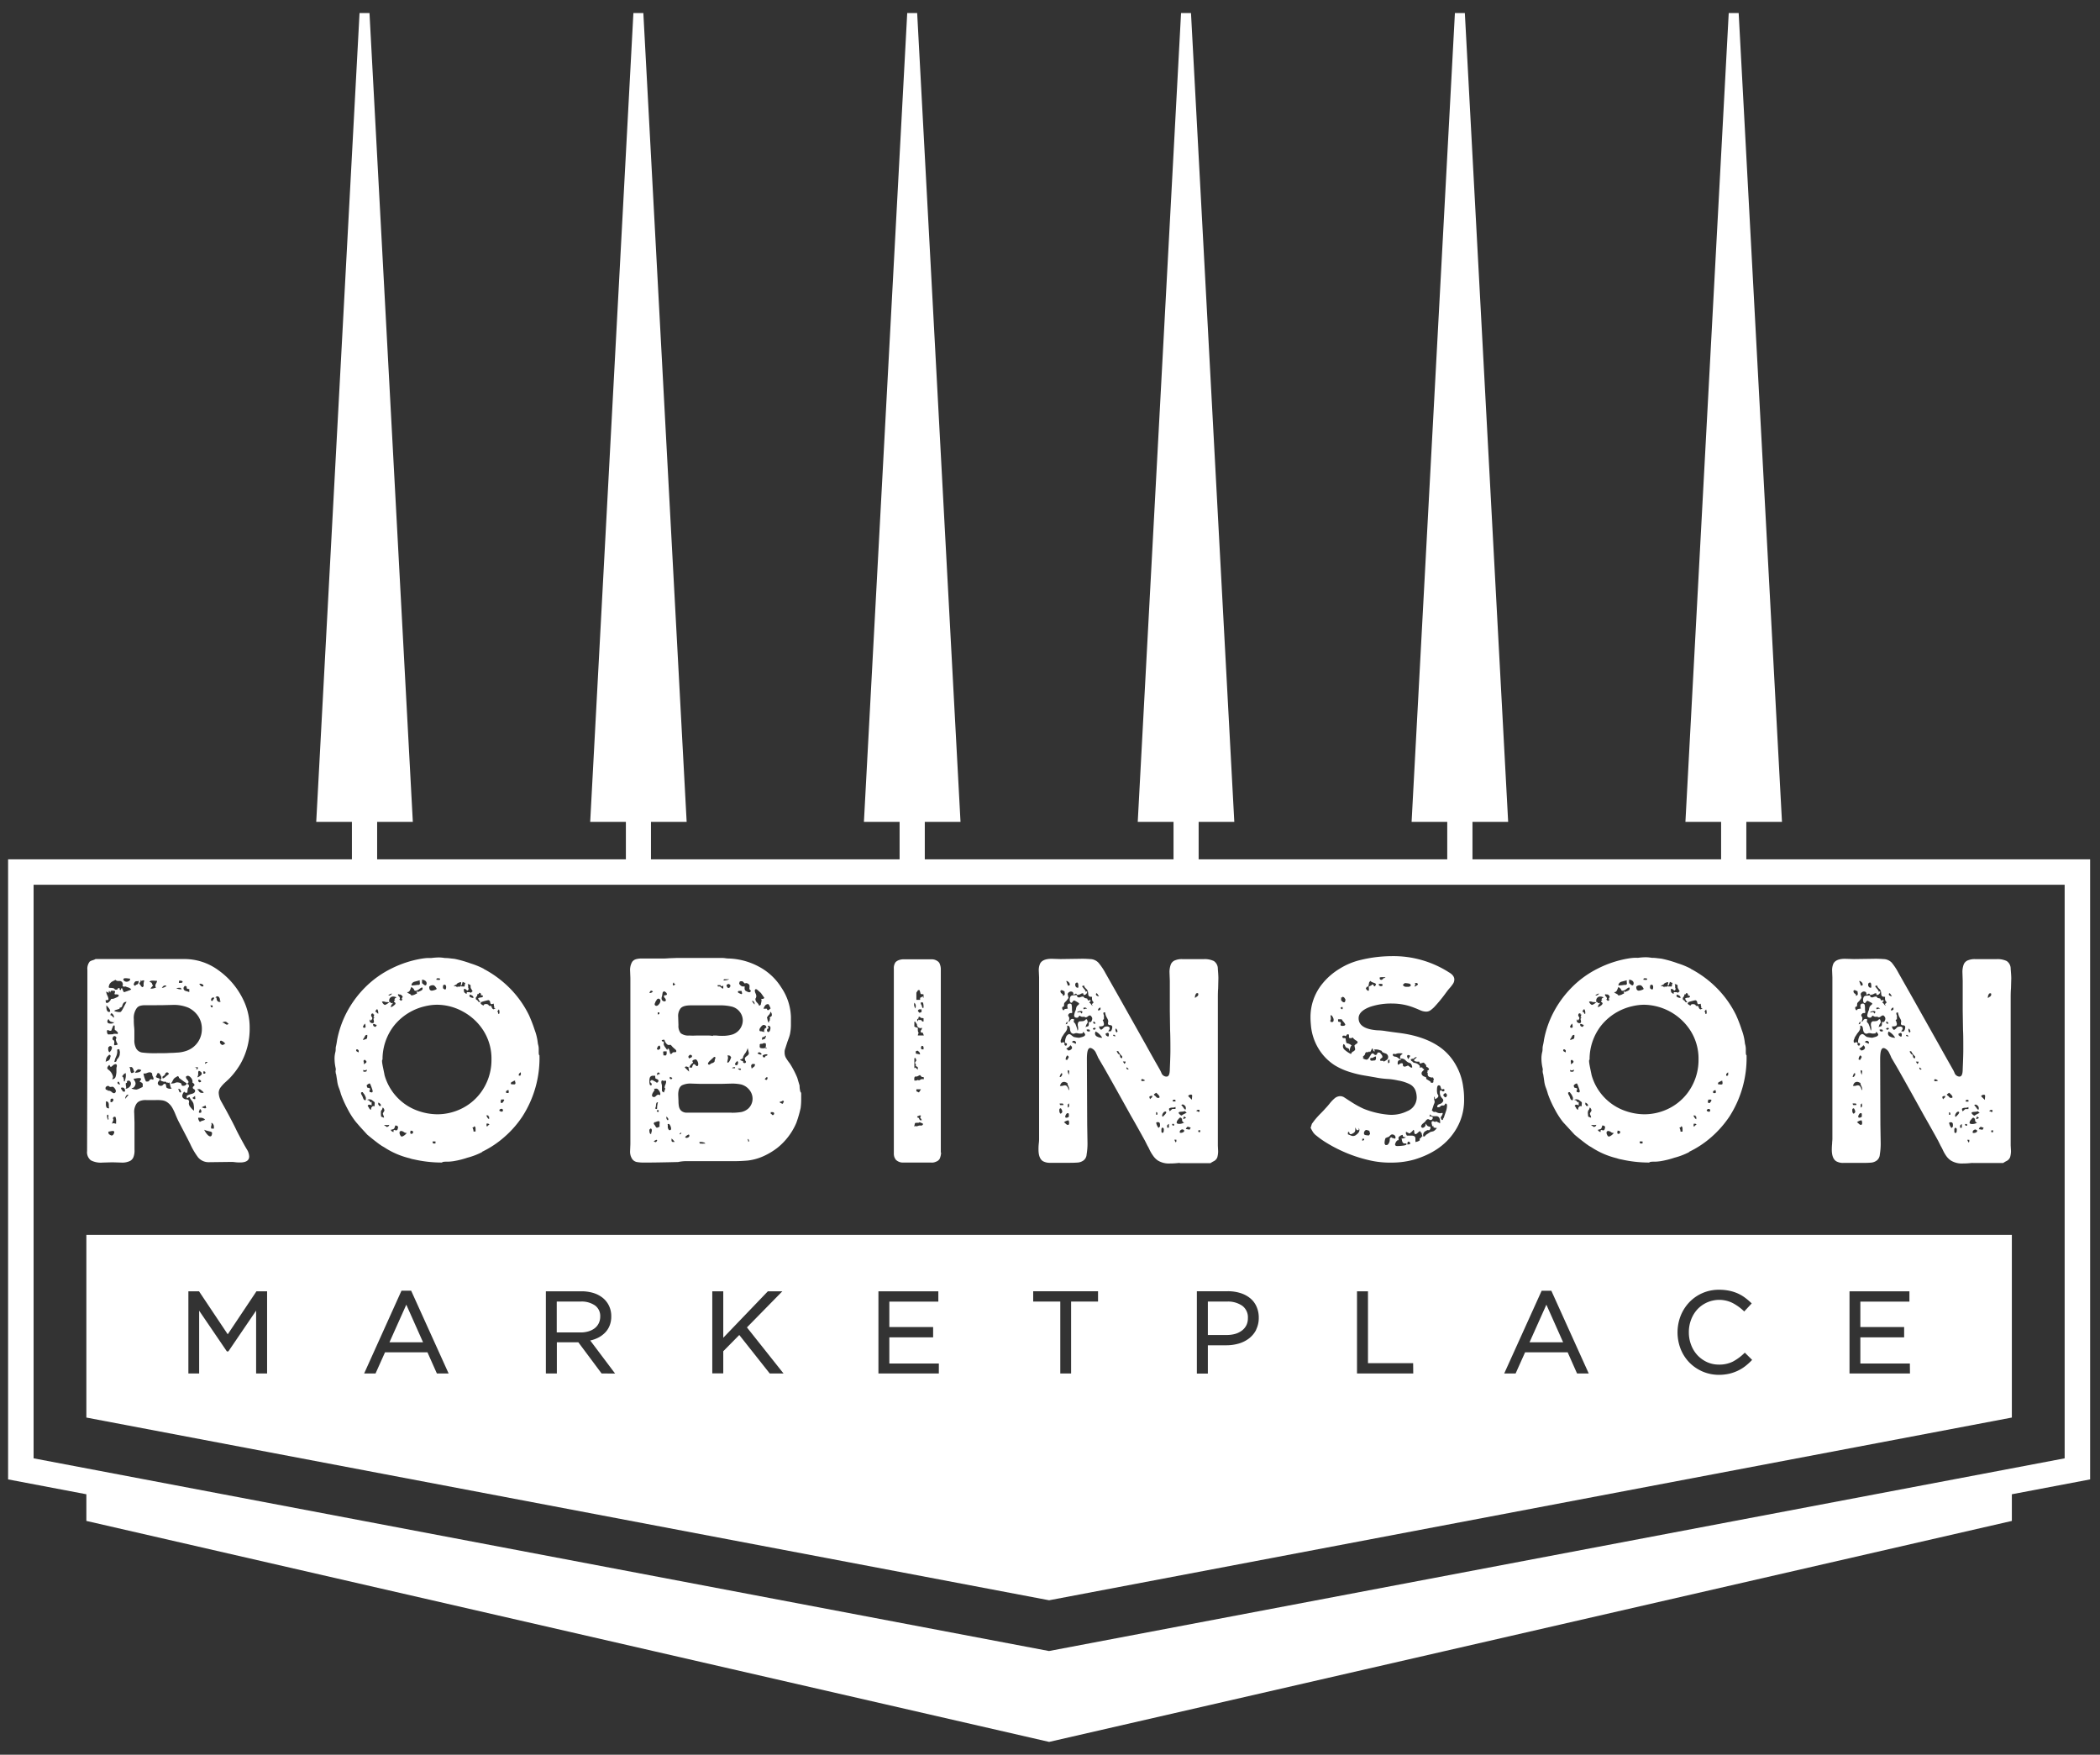
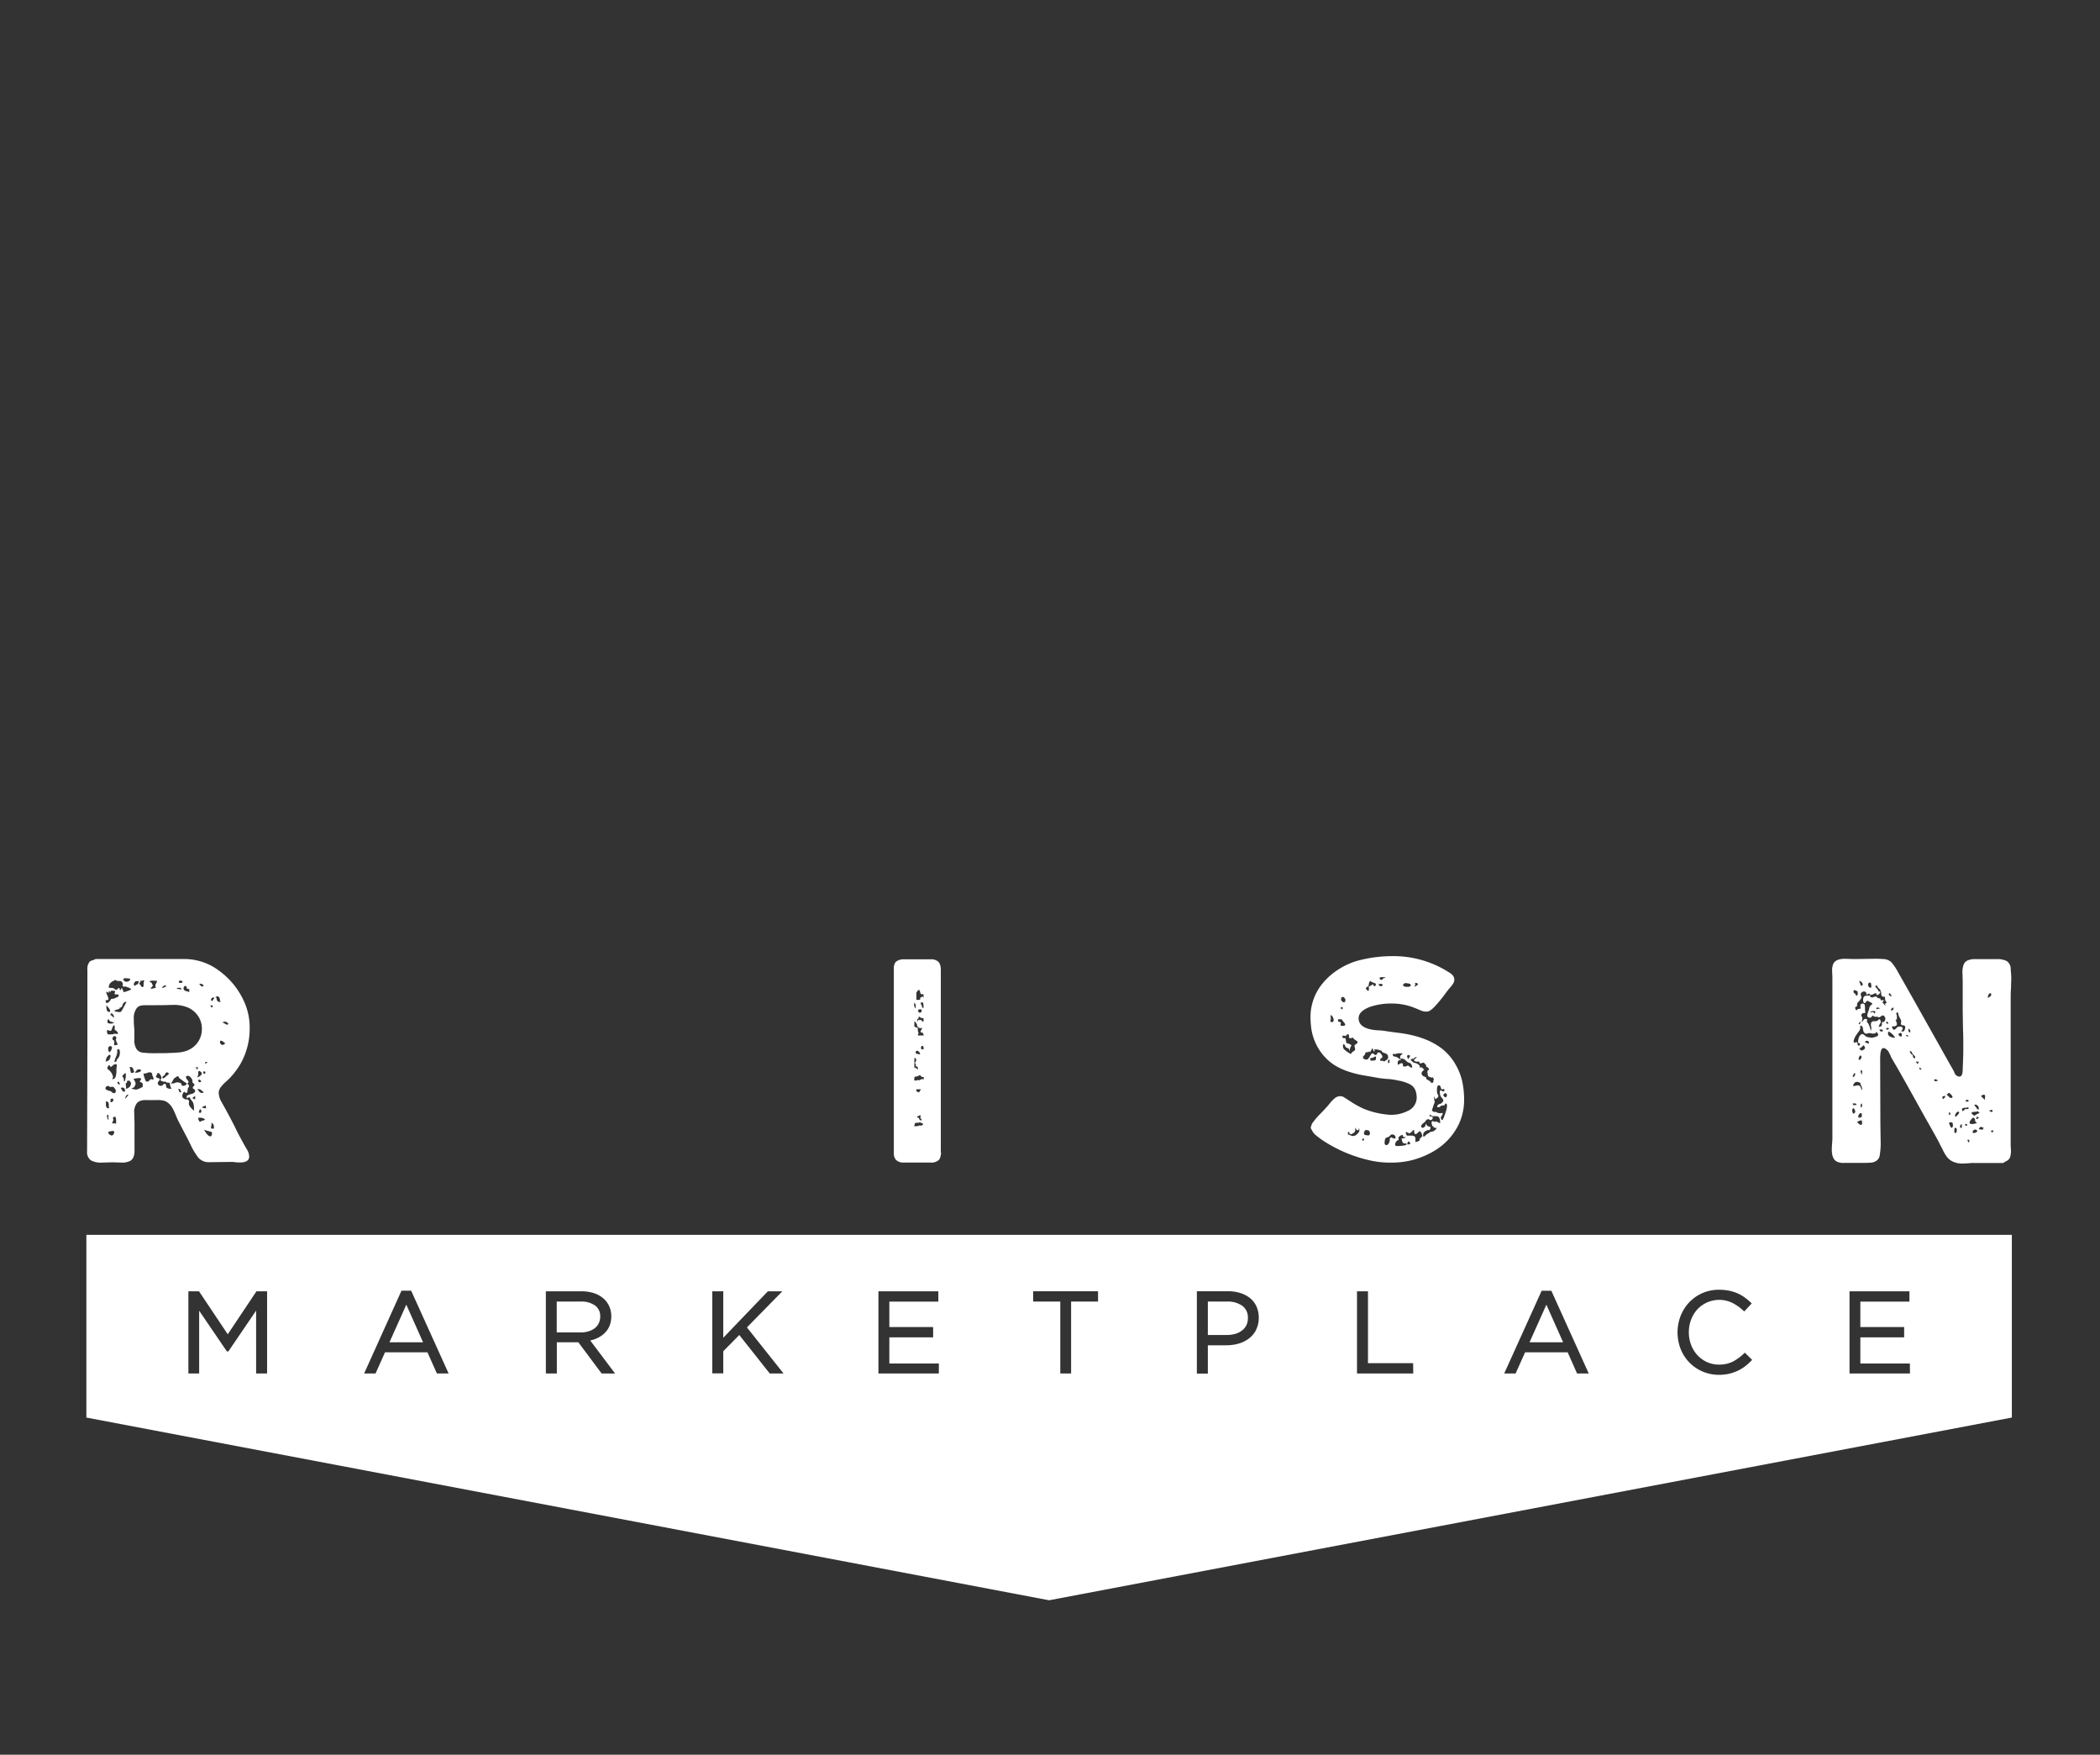
<svg xmlns="http://www.w3.org/2000/svg" id="Layer_1" data-name="Layer 1" viewBox="0 0 612 511.3">
  <rect x="0" y="0" width="612" height="511.3" fill="#333333" stroke="none" />
  <defs>
    <style>.cls-1{fill:#fff;}</style>
  </defs>
  <title>RobinsonMarket_logo_WT-01</title>
  <path class="cls-1" d="M63.71,282.76a22.4,22.4,0,0,1,7.12,8.42,18.41,18.41,0,0,1,1.93,8.46A20.66,20.66,0,0,1,70.08,310,22.59,22.59,0,0,1,67,314.1c-.27.29-.71.69-1.29,1.22a10.48,10.48,0,0,0-1.43,1.55,2.7,2.7,0,0,0-.54,1.59,5.67,5.67,0,0,0,.84,2.68c.56,1,.94,1.7,1.17,2.1q2,3.67,2.93,5.61.75,1.59,2.43,4.61c.11.22.39.71.84,1.46a4.16,4.16,0,0,1,.67,2.05c0,1.17-.9,1.76-2.68,1.76a11.32,11.32,0,0,1-1.43-.08,7.85,7.85,0,0,0-1.08-.08l-6.54.08a4,4,0,0,1-3.14-1.38,20.39,20.39,0,0,1-2.3-3.9l-.84-1.67-2.6-5c-.22-.44-.5-1.07-.84-1.88a14.44,14.44,0,0,0-1-2.1,5,5,0,0,0-1.22-1.38,3.42,3.42,0,0,0-1.67-.71,10.87,10.87,0,0,0-1.89-.08H42.68a4.57,4.57,0,0,0-1.72.21,2.23,2.23,0,0,0-1.17.83,4.3,4.3,0,0,0-.67,2.77l.08,2.76v6.45c0,.23,0,.7,0,1.43a5.2,5.2,0,0,1-.25,2,2.2,2.2,0,0,1-1,1.26,5.18,5.18,0,0,1-2.6.5l-2.6-.08-2.84.08a6.29,6.29,0,0,1-3.44-.66,3,3,0,0,1-1.09-2.69l.09-30.66V282.64a3.39,3.39,0,0,1,.67-2.44,2.82,2.82,0,0,1,.92-.41c.5-.17.75-.28.75-.34h4l-2,.08-2-.08h26A16.74,16.74,0,0,1,63.71,282.76ZM31,309.27l.34-.12a1.13,1.13,0,0,0,.5-.33,1.64,1.64,0,0,0,.26-.55,1.32,1.32,0,0,1,.08-.33.42.42,0,0,0,0-.42.41.41,0,0,0-.37-.17l-.5.5a1.94,1.94,0,0,0-.42,1c-.06.36-.09.57-.09.62Zm.51,8.55h.25a1.5,1.5,0,0,1,.84.42c.33.28.61.36.83.25a.66.66,0,0,0,.34-.5,1.31,1.31,0,0,0-.34-.84,1.34,1.34,0,0,0-.58-.5l-.67.08a.68.68,0,0,1-.42-.21.47.47,0,0,0-.59,0,.59.59,0,0,0-.42.59c0,.28.11.44.34.46s.33.13.33.29ZM33.13,291l.88-.38c.59-.25.74-.51.46-.79a2.37,2.37,0,0,0-.75-.08c-.34.05-.42-.12-.25-.51s-.06-.67-.5-.5a.57.57,0,0,0-.34-.08c-.28,0-.45.19-.5.58l-.26-.5c-.16,0-.22.2-.16.59l-.76-.42V289a3.22,3.22,0,0,0,.34,1.09,3.46,3.46,0,0,1,.33,1c0,.28-.27.39-.83.33q0,.84.33.84a1,1,0,0,0,.71-.38,2.3,2.3,0,0,0,.55-.79Zm-1.42,31.5V322a1.49,1.49,0,0,0-.17-.8.75.75,0,0,0-.67-.25v.84a1.78,1.78,0,0,0,.17.88c.11.19.36.29.75.29-.05-.31-.08-.45-.08-.45ZM31,293.36c0,.89.23,1.39.67,1.51h.09c.22,0,.34-.09.34-.26,0-.39-.37-.94-1.1-1.67Zm2.1,7.87h.42a2.37,2.37,0,0,1,.75.09l.09-.33a.5.5,0,0,0-.21-.35,1,1,0,0,1-.3-.32q-.49-.18-.42-.51v-.92a.34.34,0,0,0-.25-.09c-.11,0-.21.12-.29.34s-.16.39-.21.5l-.25.68a.89.89,0,0,1-.51,0c-.05.05-.12,0-.2-.05a.43.43,0,0,0-.3-.13c-.16,0-.25.14-.25.42a1.43,1.43,0,0,0,.09.5.51.51,0,0,0,.25.34c0,.06.28,0,.67,0s.64-.07.75,0Zm-1.51,24.38v-.5c0-.33-.15-.39-.38-.17v.25a2.63,2.63,0,0,0,.13.84c.08.28.21.28.37,0l-.25-.17Zm.25-15.33-.42.5-.16.34a.6.6,0,0,0,.29.54,3.46,3.46,0,0,1,1.38,2.06,1.43,1.43,0,0,1-.25.75,1,1,0,0,0,1-.67,6.45,6.45,0,0,0,.25-1.38v-1a1.52,1.52,0,0,1,.08-.54,1.12,1.12,0,0,0,0-.63.47.47,0,0,0-.33-.17,1.44,1.44,0,0,0-.84.42,2,2,0,0,1-.59.42ZM31.54,297l-.12.21a.84.84,0,0,0-.13.46c0,.39.31.59.92.59a1.45,1.45,0,0,0,1.09-.34,3.68,3.68,0,0,1-.8-.17,1,1,0,0,1-.79-.75Zm.42,8h-.17c-.11,0-.19.13-.25.3v.33a1.37,1.37,0,0,0,.33,1,2,2,0,0,0,.76-1.34c0-.34-.25-.51-.76-.51Zm-.25,25.47.5.29a.56.56,0,0,0,.78-.12.47.47,0,0,0,.06-.09,1.37,1.37,0,0,0,.25-.67c0-.22-.17-.33-.5-.33a7.59,7.59,0,0,0-1.26.25C31.65,330.25,31.71,330.47,31.71,330.47Zm1.84-44.9-.71.37a2.11,2.11,0,0,0-1,1l-.16.59c0,.22.11.33.34.33.78,0,1.22.1,1.33.29s.34.27.67.21a.39.39,0,0,0,.34-.42h.5v.34a.29.29,0,0,0,.38.16h0c0-.33.14-.5.25-.5s.15.18.3.55.26.57.37.62l1-.33a3.61,3.61,0,0,1,.46-.17,2.11,2.11,0,0,0,.63-.33,2.19,2.19,0,0,0-.88-.55,4.49,4.49,0,0,1-.8-.29l-.59.09c-.33-.34-.36-.59-.08-.76a.72.72,0,0,1-.21-.38.6.6,0,0,0-.29-.37.84.84,0,0,0-.59-.17h-.34a1.09,1.09,0,0,1-.83-.34Zm-1.34,34.85v.29a.5.5,0,0,0,0,.38l.17.08c.28,0,.5-.19.67-.58,0-.28-.1-.44-.29-.47a.64.64,0,0,0-.55.22Zm.25-24.55.3.3a1.83,1.83,0,0,0,.46.37v-.17a1.3,1.3,0,0,0-.25-.71c-.17-.25-.34-.38-.51-.38s-.25.2-.25.59ZM33,326.45l-.21.54c-.15.37-.24.52-.3.46a3,3,0,0,1,.59-.16,6.69,6.69,0,0,1,.75.16V327a3.52,3.52,0,0,0-.16-1.51.4.4,0,0,0-.26-.08.47.47,0,0,0-.49.47.44.44,0,0,0,.16.37A1.19,1.19,0,0,0,33,326.45Zm.33-22.87-.08.75a.22.22,0,0,0,.19.25h.06a2.47,2.47,0,0,0,.84-.25,3.86,3.86,0,0,1-.59-1.42.81.81,0,0,1,.12-.29.37.37,0,0,0,0-.38.64.64,0,0,0-.5-.34.51.51,0,0,0-.41.25.87.87,0,0,0-.17.51.47.47,0,0,0,.42.5Zm1.51-9.64-.67.22a3.48,3.48,0,0,0-.92.37,1.84,1.84,0,0,0,.88.29,2.26,2.26,0,0,0,1,.05c.17-.06.46-.49.88-1.3s.71-1.36.88-1.64a1.17,1.17,0,0,0-.71.17,1.45,1.45,0,0,0-.38.5,3.61,3.61,0,0,0-.17.46.79.79,0,0,1-.25.42.8.8,0,0,1-.5.13Zm-1.51,3.52v.09c.06,0,.07,0,0-.09s-.07,0-.12,0Zm.84,8.71v.42a3.89,3.89,0,0,1-.38,1.38,6.28,6.28,0,0,0-.46,1.47,1,1,0,0,0,.46-.08A.49.49,0,0,0,34,309a.68.68,0,0,1,.21-.42,2.68,2.68,0,0,0,.67-1.18l.08-.92a1.25,1.25,0,0,1-.12-.46c0-.2-.1-.29-.22-.29a1.23,1.23,0,0,0-.5.16Zm.5,9.05h-.25c-.11,0-.17.09-.17.26,0,.33.25.5.76.5-.26-.5-.37-.76-.37-.76Zm1.76,2.85v-.42a.78.78,0,0,0-.21-.5.66.66,0,0,0-.54-.25c-.29,0-.42.06-.42.17a1,1,0,0,0,.25.5,3.32,3.32,0,0,1,.33.5Zm0-3.18.12-.55a3.76,3.76,0,0,0,.13-1,1.32,1.32,0,0,0-.17-.75.5.5,0,0,1-.29.33.51.51,0,0,0-.29.25.39.39,0,0,1-.17.25c-.11.06-.16.13-.13.21a.6.6,0,0,0,.3.29,1.3,1.3,0,0,0,.08.34,1.3,1.3,0,0,1,.08.34.33.33,0,0,1,0,.33c-.05.12,0,.17.26.17,0-.1,0-.21,0-.21Zm1.34-29.74-.8-.09c-.53-.05-.82,0-.88.09s-.16.19-.16.25a.78.78,0,0,0,.33.46,1.23,1.23,0,0,0,.59.21,1.43,1.43,0,0,0,.8-.25.51.51,0,0,0,.21-.67ZM37,319l-.26.34a1.41,1.41,0,0,0-.25.84l1-1.18Zm.67-4.1h-.34c-.28,0-.39.22-.33.67-.29-.06-.39.05-.34.33v.17a3.35,3.35,0,0,0,.08.54.64.64,0,0,1-.16.63,1.59,1.59,0,0,0,1.09-.46,1.39,1.39,0,0,0,.5-1,1,1,0,0,0-.33-.76Zm.25-3.6.08.7c.09.44.21.67.38.67a1.18,1.18,0,0,0,.75-.34,5.4,5.4,0,0,1-.25-.67,1.28,1.28,0,0,0-.42-.67c-.16-.11-.44-.08-.83.09a1.29,1.29,0,0,1,.28.21Zm3.18,3.26v-.17c0-.16-.17-.25-.5-.25a4.7,4.7,0,0,0-.92.09,3.84,3.84,0,0,1-.76.08,3.52,3.52,0,0,0,.34.67,1.56,1.56,0,0,1,.25.84,1.93,1.93,0,0,1-.38.88,1,1,0,0,1-.79.38c0,.11.18.2.54.29a4.34,4.34,0,0,0,.88.12,4,4,0,0,0,1-.37c.4-.2.68-.32.84-.38a.38.38,0,0,1,0-.33,2.94,2.94,0,0,0,0-.42.6.6,0,0,0-.37-.55l-.55-.29Zm-.84-28.65h-.55a.59.59,0,0,0-.46.29,2,2,0,0,0-.25.51.34.34,0,0,0,.16.42c.17.11.28.12.34,0a.57.57,0,0,1,.25-.21.71.71,0,0,0,.55-.38,2.11,2.11,0,0,0,.12-.79Zm2.94,7h-1a5.08,5.08,0,0,0-1.34.17,1.92,1.92,0,0,0-1,.67A4.82,4.82,0,0,0,39,297a17.84,17.84,0,0,0,.08,2.14,13.42,13.42,0,0,1,.08,1.72v2.05a4.85,4.85,0,0,0,.55,2.64,2.43,2.43,0,0,0,1.92,1.17,25.86,25.86,0,0,0,3.52.17c2,0,3.47,0,4.36-.08.28,0,.93,0,2-.09a9.6,9.6,0,0,0,2.76-.5,6.64,6.64,0,0,0,4.56-6.37,6.6,6.6,0,0,0-1-3.64,7.15,7.15,0,0,0-2.89-2.56,10.87,10.87,0,0,0-4.61-.83L47,292.9ZM41.09,312a.89.89,0,0,0,.08-.17,1.8,1.8,0,0,0-.75-.25c-.33,0-.7.34-1.09,1a3.61,3.61,0,0,0,1.42-.25ZM41,285.57l-.09.58c-.39.29-.39.56,0,.84a1.32,1.32,0,0,0,.51.63c.16.08.33-.07.5-.46-.06.06-.08,0-.08-.17a4,4,0,0,1,.08-.84c0-.28.11-.28.17,0-.06-.33-.13-.5-.21-.5a4.43,4.43,0,0,0-.72.17Zm2.18,29.57.33-.25c.22-.45.59-.53,1.09-.25l.17-.34a3.22,3.22,0,0,0-.34-.84,1.44,1.44,0,0,1-.08-.46.42.42,0,0,0-.13-.33,1,1,0,0,0-.46-.21h-.25a2.9,2.9,0,0,0-.71.21,1.71,1.71,0,0,1-1,.12,8.83,8.83,0,0,0,.75,2.35ZM43.86,288l.16.08a2.64,2.64,0,0,0,.88-.12,1.77,1.77,0,0,1,.55-.13,1.45,1.45,0,0,1-.17-.67,1.23,1.23,0,0,1,.21-.59,2.21,2.21,0,0,0,.29-.75l-1.25-.08c-.56,0-.87.13-.93.41.39.06.62.2.68.42a1.12,1.12,0,0,0,.33.59ZM47,313.72l-.33-.59c-.22-.39-.48-.53-.75-.42l-.51,1.09a1.16,1.16,0,0,0,.21.16,1.43,1.43,0,0,0,.38.17c.67.12.75.42.25.93a.79.79,0,0,0-.25.75.91.91,0,0,0,.92.59.73.73,0,0,0,.59-.3.69.69,0,0,1,.5-.29c.22,0,.35.16.38.46a2.27,2.27,0,0,0,.12.63,1.65,1.65,0,0,0,1.59.25c-.22,0-.39-.35-.5-.88s-.22-.82-.33-.88c-.17.17-.3.2-.38.09s-.16-.09-.21.08c-.22-.28-.42-.41-.59-.38a.75.75,0,0,1-.42,0,3.48,3.48,0,0,1-.62-.21c-.37-.14-.38-.38,0-.71Zm1.35-26.56H48c-.22,0-.5.22-.83.67a1.32,1.32,0,0,0,.75-.17,2.06,2.06,0,0,1,.59-.25Zm-1,26.56v.33a.15.15,0,0,0,.13.17h0c.22,0,.55-.22,1-.67a5,5,0,0,1,.46-.34c.25-.16.3-.36.13-.58l-.34-.17a.61.61,0,0,0-.46.25.78.78,0,0,0-.21.5Zm4.19,0-.29.16a3.2,3.2,0,0,0-.55.42,4.25,4.25,0,0,0-.46.8,1.38,1.38,0,0,1-.54.63,6.56,6.56,0,0,0,1.08-.09,3,3,0,0,1,.76-.25,2.65,2.65,0,0,1,1.17.25.81.81,0,0,1,.21.46c0,.2.18.3.46.3h.09a1.17,1.17,0,0,0,.67-.25c.22-.17.3-.34.25-.51a8.62,8.62,0,0,1-1.14-.75l-1.13-.84a.26.26,0,0,0-.08-.33,2.2,2.2,0,0,1-.25-.17Zm1.09-25.89h-.42l-.84.08a2.34,2.34,0,0,0,1.59.34Zm.16,30.32-.16-.46a.57.57,0,0,0-.67-.38c0,.12.13.34.25.68s.31.42.58.25Zm-.67-31.75h.51c.39,0,.58-.11.58-.33s-.33-.33-1-.33Zm4,28.74a1.89,1.89,0,0,0-.59-1.22c-.39-.42-.76-.54-1.09-.37a.32.32,0,0,0-.25.33,1.22,1.22,0,0,0,.33.67,2.23,2.23,0,0,1,.42.67q.09.09-.12.3a.54.54,0,0,0-.21.37c.39.11.53.34.42.67a.17.17,0,0,1,0,.21c-.06.09-.12.13-.17.13a1.56,1.56,0,0,0-.17.63,7,7,0,0,0-.08.79.34.34,0,0,1-.25.09.66.66,0,0,1-.67-.34,2.31,2.31,0,0,0-.59,1.26,1,1,0,0,0,.42.75,1.48,1.48,0,0,0,.59.26h.29a.82.82,0,0,1,.46.16.68.68,0,0,1,.25.42l-.08.67a1.82,1.82,0,0,0,.5,1.05,4.74,4.74,0,0,0,1,1v-.33a6.6,6.6,0,0,0-.16-1.77,3,3,0,0,0-.55-.91,5,5,0,0,1-.63-1l-.67.42c-.16-.39-.15-.66,0-.8a4.92,4.92,0,0,1,1.34-.5c.69-.19,1-.49,1-.88a.56.56,0,0,0-.33-.51c-.22-.1-.34-.24-.34-.41a.61.61,0,0,1,.25-.46c.17-.14.25-.26.25-.38a1,1,0,0,0-.33-.46l-.33-.29ZM54.41,287.5l-.29-.17c-.2-.11-.38,0-.55.33a.46.46,0,0,0-.08.34c0,.39.25.66.75.79.31.08.62.18.92.29v-.92a.75.75,0,0,1-.42,0,.72.72,0,0,1-.33-.21Zm2.43,31.83-.75.58a.73.73,0,0,0,.83.34C56.87,319.63,56.84,319.33,56.84,319.33Zm.5-8.29s-.06.16-.17.5c.45.11.59-.09.42-.59a.9.9,0,0,0-.46,0,3.47,3.47,0,0,0-.46.13Zm.42,1.34V313a1.76,1.76,0,0,1-.29.92,1.58,1.58,0,0,0,.79-.38c.36-.25.54-.45.54-.62a.65.65,0,0,0-.28-.59c-.28-.23-.47-.3-.64-.25Zm.34,5h-.67A2.24,2.24,0,0,1,58,318a1,1,0,0,0,.88.46H59c.22,0,.33,0,.33-.17a6.4,6.4,0,0,0-1.09-.92Zm.42-2.09a1.8,1.8,0,0,1,.08-.21c0-.14-.06-.27-.34-.38a.33.33,0,0,0-.25-.08.22.22,0,0,0-.25.19v.06c0,.17.11.33.34.5Zm-.76,10.63a2,2,0,0,0,.5,1,2.34,2.34,0,0,1,.8-.37,3,3,0,0,0,.71-.3,1.75,1.75,0,0,0-.71-.46,1.72,1.72,0,0,0-.71-.09h-.59Zm.34-1.67h.33c.17,0,.25-.14.25-.42a.67.67,0,0,0-.42-.67l-.33.92a1.54,1.54,0,0,0,.17.19Zm0-37.53.25.34c.17.22.3.33.41.33a.49.49,0,0,0,.47,0c.08-.08.06-.21,0-.38a1.26,1.26,0,0,0-1.18-.33Zm.66,35.94.59.21a1,1,0,0,0,.75,0,3.32,3.32,0,0,1-.16-.76Zm.51-9.8h.33c.17,0,.26-.11.26-.34s-.2-.34-.59-.34Zm1-3.44h-.51c.28.23.17.34-.33.34.22-.22.33-.14.33.25l.76-.5Zm1.25,20.36-.83-.21a5.42,5.42,0,0,1-1.18-.38,5.14,5.14,0,0,0,.79,1.26c.37.45.69.67,1,.67s.5-.37.5-1.09Zm-.17-36.69a2,2,0,0,1,.13.25c.08.17.23.22.46.17a1.85,1.85,0,0,0,0-.47c0-.08-.11-.11-.25-.08a2.41,2.41,0,0,1-.38,0ZM62,291.5l.29-.42q.3-.42-.12-.42a.6.6,0,0,0-.63.5c-.08.34,0,.5.38.5Zm.34,37.36v-.59a1.32,1.32,0,0,0-.29-.79c-.2-.26-.36-.33-.47-.21a1,1,0,0,1,0,.75,1.21,1.21,0,0,0,0,.84Zm1.76-37.36v-.17a1.23,1.23,0,0,0-.21-.67.62.62,0,0,0-.55-.34.68.68,0,0,0-.58.42l.16-.08c.12,0,.18.12.21.37a.85.85,0,0,0,.13.47.81.81,0,0,0,.46.41.48.48,0,0,0,.63-.16L64,291.6Zm.92,12-.42-.21c-.28-.14-.45,0-.5.29v.08a.71.71,0,0,0,.17.46,1.18,1.18,0,0,0,.33.3l.25.08a.6.6,0,0,0,.38-.17,1.58,1.58,0,0,1,.46-.25Zm.84-5.79h-.42a1.49,1.49,0,0,0-.67.26,1.17,1.17,0,0,1,.67.25,2.23,2.23,0,0,0,.58.33c.17.06.37,0,.59-.25Z" />
-   <path class="cls-1" d="M157.22,307.6a31.38,31.38,0,0,1-5,17.76,29.66,29.66,0,0,1-5.23,5.95,28.57,28.57,0,0,1-6.58,4.35h.17a20.58,20.58,0,0,1-4.36,1.68,24.9,24.9,0,0,1-4,1,13.3,13.3,0,0,1-1.67.16H130c-.73,0-1.12.09-1.18.25h-.08a36.46,36.46,0,0,1-8.13-.92,6.77,6.77,0,0,1-1.25-.33,23.52,23.52,0,0,1-7.38-3.19l-1-.58h.09l-.43-.25q-1.92-1.43-3.6-2.85l-2-2.18L103.78,327a22,22,0,0,1-2.43-3.76,31.68,31.68,0,0,1-2-4.45,16.23,16.23,0,0,0-.58-1.79,8,8,0,0,1-.5-2L98,313.29a1.18,1.18,0,0,0-.09-.37,1,1,0,0,1-.08-.46,1,1,0,0,1,0-.54,1.68,1.68,0,0,0,0-.63,12.76,12.76,0,0,1-.33-2.68,7.41,7.41,0,0,1,.25-2.1,4,4,0,0,0,.08-.84,3,3,0,0,1,.09-.84c.11-.44.22-1.06.33-1.84a29.34,29.34,0,0,1,2.6-7.62,30.25,30.25,0,0,1,5.57-7.67,28.7,28.7,0,0,1,7.67-5.49,31.18,31.18,0,0,1,8.62-2.84c.67-.11,1.24-.18,1.72-.21s.88,0,1.22,0a18.94,18.94,0,0,1,2.26-.17,11.53,11.53,0,0,1,1.76.17,9.64,9.64,0,0,1,1.38.08c.59.08,1.07.11,1.47.17a33.42,33.42,0,0,1,4.69,1.34A23.19,23.19,0,0,1,141,282.3h-.08a31.4,31.4,0,0,1,7.7,5.7,29.66,29.66,0,0,1,5.53,7.79,42.45,42.45,0,0,1,1.68,4.35,15.69,15.69,0,0,1,.92,3.94c.05.23.11.46.17.71a4.77,4.77,0,0,1,.08,1v.83c0,.56.08.87.25.93Zm-52.69-1.17v-.34c-.28-.33-.51-.42-.67-.25l-.08.17a.48.48,0,0,0,.29.42,2.26,2.26,0,0,1,.38.25C104.5,306.51,104.53,306.43,104.53,306.43Zm2.09,13.82v-.42a6,6,0,0,0-.25-.58,2.4,2.4,0,0,0-.34-.55c-.11-.14-.22-.29-.33-.46-.33,0-.5.08-.5.25a1.63,1.63,0,0,0,.33.76q.16.36.3.75c.14.39.34.59.63.59C106.57,320.59,106.62,320.47,106.62,320.25Zm.13-8.05a.25.25,0,0,0,.12-.24v-.34a.73.73,0,0,1-1,.11l0,0v.3c0,.14,0,.22.16.25a1.48,1.48,0,0,0,.42,0A.62.62,0,0,0,106.75,312.2Zm-.46-13.82a1.91,1.91,0,0,0-.46.67c-.09.23,0,.37.29.43a.32.32,0,0,0,.42-.34,3.25,3.25,0,0,0-.17-.92v.08s-.07,0-.08.06Zm.75,3.69v-.5a1,1,0,0,0-.46.08.72.72,0,0,0-.21.25l-.17.34a1.92,1.92,0,0,1-.25.38.45.45,0,0,0-.08.46,2.85,2.85,0,0,1,.63-.25,1,1,0,0,0,.37-.17.77.77,0,0,0,.13-.59Zm-.17,7.29-.33-.38c-.17-.19-.34-.21-.51,0s-.06.25,0,.59a1.62,1.62,0,0,1,0,.58,3.47,3.47,0,0,1,.38-.29,1.82,1.82,0,0,0,.38-.29Zm-.5-11.06s-.07,0-.08.06v0a.25.25,0,0,0,.08-.16Zm.38,11.1c0-.08.07-.1.12,0l-.08.17a.13.13,0,0,1,0-.17Zm.17,7.2a1.09,1.09,0,0,0,.21.38c.44,0,.69.12.75.33l-.17.43a.4.4,0,0,0,0,.37.28.28,0,0,0,.25.13l.34.08c.28,0,.36-.22.25-.67-.06-.22-.18-.58-.38-1.09a4.12,4.12,0,0,0-.37-.83c-.06-.06-.19,0-.38.08a1.72,1.72,0,0,0-.46.34c-.12.1-.13.26,0,.45Zm2.3,4.74a.86.86,0,0,0-.33-.42,1.66,1.66,0,0,1-.34-.25,1.41,1.41,0,0,0-1.59-.17,1.11,1.11,0,0,1,.79.38,3.57,3.57,0,0,0,.3.38l.25-.26v1.09l-.42-.17a.75.75,0,0,0-.42,0,.64.64,0,0,0-.33.3,3.17,3.17,0,0,1,.41.62,1,1,0,0,0,.59.55c0-.45.09-.73.25-.84s.22-.25.34-.25a1.56,1.56,0,0,1,.42.08Zm-1.51-24.21v.25a.69.69,0,0,0,.25.54.9.9,0,0,0,.59.22.38.38,0,0,0,.42-.33v-.1a1.64,1.64,0,0,0-.08-.54.62.62,0,0,1,0-.38c0-.11.13-.19.3-.25l-.42-.17A.48.48,0,0,0,109,296v-.42l-.17-.17a.34.34,0,0,0-.25-.09c-.28,0-.42.2-.42.59a.63.63,0,0,0,.17.38.6.6,0,0,1,.17.38v.08a.58.58,0,0,1-.21.38,1.52,1.52,0,0,0-.3.37.32.32,0,0,1-.08-.21.32.32,0,0,0-.08-.21Zm1.68,2.09c.11,0,.25-.19.42-.58a1,1,0,0,1-.47-.13.64.64,0,0,0-.37-.13l-.25.09a1,1,0,0,0,.08.42.61.61,0,0,0,.34.25Zm-.59-.84-.08.09a.63.63,0,0,0,.25-.09Zm0-2.84a.11.11,0,0,1,0-.15l0,0,.17.17a.12.12,0,0,1-.17,0Zm1.13-.21q0,.12.3.12V295a1.79,1.79,0,0,0-.34-1,1.05,1.05,0,0,1-.29.34.43.43,0,0,0-.13.5l.17.09c.22,0,.28.08.17.25a.44.44,0,0,1,.12.15Zm.25-.09h0v.25c-.11,0-.2,0-.2-.12s.09-.21.2-.13Zm.25,26.85a.2.2,0,0,0,.21.17,1,1,0,0,0,.34,0c.06,0,.07-.09,0-.17a.74.74,0,0,1,0-.21,1.24,1.24,0,0,0-.34-.38.69.69,0,0,0-.41-.2v.7l.16-.17a2.34,2.34,0,0,0,0,.26Zm.55,2.35.09.92c.27.12.55.23.83.33a1.2,1.2,0,0,0-.17-.67.76.76,0,0,0-.12-.33.47.47,0,0,1,0-.33,3.7,3.7,0,0,1,.25-.43.88.88,0,0,0,.17-.41,1.41,1.41,0,0,0-.5-.84.63.63,0,0,1-.09.33.61.61,0,0,0-.08.26l-.33.42v.24a1.1,1.1,0,0,0,0,.51Zm1.13-32.55a1.22,1.22,0,0,0-.8,0,1.74,1.74,0,0,0,.34.55,1.17,1.17,0,0,0,.5.38,2,2,0,0,0,.71-.34c.37-.22.55-.39.55-.5h.17c.11,0,.22.08.33.25s.28.14.5-.08v.41l-.25.09-.33.75c.17.06.43,0,.8-.29s.57-.46.62-.63v-.09a.44.44,0,0,0-.21-.33.71.71,0,0,1-.25-.29c0-.09.1-.18.38-.29l-.17-.17c-.06-.05-.06-.14,0-.25a1.14,1.14,0,0,1,.59-.42,2.32,2.32,0,0,0-1-.26,1.15,1.15,0,0,0-1.17,1V292c-.06.06-.18.07-.38,0h-.38a1.74,1.74,0,0,1-.55-.11Zm31.12,16.8a15.18,15.18,0,0,0-2.34-8.37,16.13,16.13,0,0,0-5.87-5.5,15.75,15.75,0,0,0-7.7-2.05,15.23,15.23,0,0,0-3.36.42,16.22,16.22,0,0,0-9.21,5.78,15.91,15.91,0,0,0-3.27,9.8c-.22,0-.18.74.13,2.22s.46,2.25.46,2.3a15.54,15.54,0,0,0,2,4.36,15.34,15.34,0,0,0,8,6.12,17.19,17.19,0,0,0,5.36.92,16,16,0,0,0,6.87-1.55,15.39,15.39,0,0,0,5.53-4.4,16,16,0,0,0,3.4-10.05Zm-30.58,19.14a2.36,2.36,0,0,0-.75,0l.92.59a1.94,1.94,0,0,1,.34-.21.48.48,0,0,0,.25-.46,2.17,2.17,0,0,1-.76.08Zm.51-37.74h.16a1.15,1.15,0,0,0,.93-.58,1.6,1.6,0,0,0-1.09.58Zm1,39.54.5.25.09-.67.67.17c.28,0,.45-.17.5-.5l.09-.34c0-.39-.29-.58-.84-.58v0a2.19,2.19,0,0,1-.34.92,1.13,1.13,0,0,1-.46.21,2,2,0,0,1-.54.13Zm1-1.59Zm1-38.33a.11.11,0,0,0-.16,0h0a1,1,0,0,0,0,.25c.06.16.11.26.17.29l.17.12c.28.46.28.73,0,.84a2.86,2.86,0,0,1,.5.42,2.06,2.06,0,0,1,.5-.33c-.17-.11-.25-.2-.25-.25a.53.53,0,0,1,.13-.34.54.54,0,0,0,.12-.34A1.12,1.12,0,0,0,117,290a.62.62,0,0,0-.46-.21,1.15,1.15,0,0,1-.41-.08Zm.3,40.21a1.08,1.08,0,0,0,.16.8c.17.45.45.56.84.34a3.15,3.15,0,0,0,1.09-.93,1.32,1.32,0,0,1-.84-.25,1.38,1.38,0,0,0-.25-.17l-.42-.16c-.36,0-.56.12-.61.37Zm5.1-41.09.17.25.8-.33c.41-.17.63-.39.63-.67s-.06-.33-.17-.33a.88.88,0,0,0-.46.21,1.82,1.82,0,0,0-.38.29q-.84.58-1.26.42a.61.61,0,0,1-.25-.34.49.49,0,0,0-.25-.33l-.5-.42c-.06.11-.18.4-.38.88s-.49.68-.88.62a1,1,0,0,0,.46.38,2,2,0,0,1,.38.21c.22.11.34.2.34.25s0,.17.12.17a.32.32,0,0,0,.21-.08,2.28,2.28,0,0,0,1.09-.42c.28,0,.36-.14.25-.42-.09-.11-.06-.17,0-.34Zm-2,41.22c0,.22.11.33.34.33a.39.39,0,0,0,.42-.25.33.33,0,0,0,.08-.25c0-.27-.25-.41-.75-.41Zm2-43.06H122a.33.33,0,0,0,.34-.25,1.07,1.07,0,0,0,0-.5,1.59,1.59,0,0,1,0-.59l-1.59.42a1.37,1.37,0,0,0-.59.38,1.11,1.11,0,0,0-.21.42,1.41,1.41,0,0,0,0,.29,13.86,13.86,0,0,0,1.58-.16Zm1.6-.38.25.21a1,1,0,0,0,.29.21.41.41,0,0,0,.34.09.43.43,0,0,0,.21-.21,1,1,0,0,0,.08-.42.87.87,0,0,0-.42-.72,1.59,1.59,0,0,0-.92-.29v.59c0,.28,0,.46.14.54Zm4.1,1.47-.25-.38a2,2,0,0,0-.5-.54.88.88,0,0,0-.42-.08,1.38,1.38,0,0,0-1,.42,1.81,1.81,0,0,0,.13.83.73.73,0,0,0,.54.34,2.67,2.67,0,0,0,.84-.17,2.38,2.38,0,0,0,.59-.25Zm-1.13,44.86a.26.26,0,0,0,.17.26h.29a.43.43,0,0,0,.33-.09.2.2,0,0,0,0-.21.71.71,0,0,1,0-.29h-.83a1.22,1.22,0,0,0,0,.33Zm1.72-47.41c.39,0,.5-.1.33-.38,0-.06-.22-.09-.67-.09a.34.34,0,0,0-.25.09.54.54,0,0,0-.08.33Zm2.18,2a.72.72,0,0,0-.13-.38.34.34,0,0,0-.29-.21c-.34,0-.51.15-.51.46v.54c.34.34.59.45.76.34a1.11,1.11,0,0,0,.14-.78Zm4.35-.84v-.51a2.17,2.17,0,0,0-1.26.51l-.08.16c0,.12-.08.14-.25.09-.2.13-.4.27-.59.42h.51a.63.63,0,0,1,.5.38l.17-.34a.5.5,0,0,0,.37.13H134q.09-.25.51-.09H135c.28.11.42,0,.42-.25l.08-.5c.17-.22.11-.34-.16-.34l-.5-.25-.26.84a.47.47,0,0,1-.16.21h-.34a.39.39,0,0,0,.27-.48h0Zm1.93,2.42h.5a.34.34,0,0,1,.17.05l.17.12a.83.83,0,0,0,.41-.33c.23-.06.23-.17,0-.34a1.57,1.57,0,0,0-.25-.5.9.9,0,0,1-.16-.5,1.21,1.21,0,0,1,0-.38c0-.08,0-.18-.21-.29s-.5-.25-.67-.09c.11.06.17.2.17.42v.38a.63.63,0,0,0,.16.46,1.1,1.1,0,0,1-.29.5c-.08.06-.24,0-.46-.25-.45-.33-.67-.31-.67.08a2,2,0,0,0,.08.59.52.52,0,0,0,.34.34.34.34,0,0,0,.42.17v-.26c0-.14.09-.2.26-.2Zm.5,1.09q0,.26.42.42a2,2,0,0,0,.75.17.74.74,0,0,0-.42-.71,3.1,3.1,0,0,1-.5-.29.76.76,0,0,0-.28.38ZM138,328.46a1.32,1.32,0,0,1-.33.08,2.43,2.43,0,0,1,.33,1.17h.59V329c0-.61-.17-.86-.5-.75C138.15,328.32,138.12,328.41,138,328.46Zm1.85-37.78a2,2,0,0,0,.42-.05.55.55,0,0,0,.33-.12q.33-.17,0-.42c-.06-.11-.13-.14-.21-.08a.32.32,0,0,1-.21.08,2.41,2.41,0,0,0,0-.38.42.42,0,0,0-.29-.37c-.17-.06-.25-.06-.25,0a.26.26,0,0,1-.09.17c0,.11-.08.16-.25.16s-.28.06-.17.17l-.08.33-.25.34a.57.57,0,0,0-.13.21.71.71,0,0,0,0,.29c.05.23.13.34.21.34a.32.32,0,0,1,.21.08l.21.29a.5.5,0,0,0,.29.26.86.86,0,0,0,.42-.05,2.05,2.05,0,0,1-.67-1.08Zm4,3.43.58-.33a1.24,1.24,0,0,1-.5-.17c.11-.11.15-.2.13-.25l-.13-.25a2,2,0,0,0-.08-.68,3.06,3.06,0,0,1-.59.17c-.22,0-.36-.19-.42-.58a.63.63,0,0,0-.5-.59,6.74,6.74,0,0,0-.75.17c-.45.11-.84.22-1.18.33s-.33.31-.33.42.11.24.33.38a4.21,4.21,0,0,0,.51.29q.08-.58,1.08-.42l.34.17a.33.33,0,0,1,.08.25,1.52,1.52,0,0,0,.67.09h.09v.08c.16.5.33.78.5.84ZM142,325.57a1.28,1.28,0,0,0,.54.54v-.75c-.06.06-.11,0-.17-.08a.79.79,0,0,1-.08-.26h-.59A5.48,5.48,0,0,1,142,325.57Zm.62,2.14a.65.65,0,0,0-.37-.3,3.53,3.53,0,0,0-.46,0v.5c0,.22.06.34.29.34-.08-.15.12-.32.56-.54Zm2.69-32.26c.16,0,.25-.14.25-.42a2.07,2.07,0,0,0-.17-.92l-.5.67.25.09c0,.39.07.58.19.58Zm1.25,28.07a.37.37,0,0,0-.31-.42.21.21,0,0,0-.11,0,.71.71,0,0,0-.46.17c-.14.1-.18.22-.12.33v.09a3,3,0,0,0,.58.24c.3,0,.44-.13.44-.41Zm-1,.17h0v0Zm1.38-3.1c0-.17-.1-.24-.29-.21h-.46c-.06-.06-.11,0-.17.13a.81.81,0,0,0-.09.37,1.09,1.09,0,0,0,0,.42.81.81,0,0,0,.46.08c.1-.12.2-.24.29-.37a1,1,0,0,0,.21-.38Zm1.3-2.44a4.17,4.17,0,0,1,0-.5h-.08a.76.76,0,0,0-.55.21.44.44,0,0,0-.13.46c0,.12.14.17.42.17s.43-.11.4-.34Zm-.12-.5Zm2-2.26v-.5a.93.93,0,0,0-.46.12,2.71,2.71,0,0,1-.37.21.75.75,0,0,0-.34.21,1,1,0,0,0-.08.46l.63.09c.36,0,.57,0,.62-.09a.71.71,0,0,0,.11-.5Zm1.54-2.05h.09a2.32,2.32,0,0,0,0-.91c-.06.05-.15.14-.29.25a.7.7,0,0,0-.26.33,2.94,2.94,0,0,0,0,.42h.5Zm0,0h.09c.09,0,0-.13-.09-.08a.12.12,0,0,0,0,.17h0Z" />
-   <path class="cls-1" d="M233.49,318.66v1.51a20,20,0,0,1-.16,2.68,34.36,34.36,0,0,1-1.26,4.35,18.7,18.7,0,0,1-5.45,7.21,20.16,20.16,0,0,1-4.18,2.51,15.19,15.19,0,0,1-4.53,1.25q-2.43.21-4.86.18h-13a9.72,9.72,0,0,0-1.43.08c-.39.05-.72.11-1,.17-4.36.11-7.65.16-9.89.16a11.69,11.69,0,0,1-2.13-.16,2.14,2.14,0,0,1-1.39-.93,3.86,3.86,0,0,1-.58-2.34l.08-2V285l-.08-2.09a4.72,4.72,0,0,1,.58-2.6,2.11,2.11,0,0,1,1.1-.8,5.89,5.89,0,0,1,1.67-.21h5.78a19.77,19.77,0,0,0,2.18-.08l2.26-.08h13.24a6.74,6.74,0,0,1,1,.08,7.42,7.42,0,0,0,1.05.08,19.88,19.88,0,0,1,8.63,2.35,17.2,17.2,0,0,1,6.62,6.16,16.15,16.15,0,0,1,2.76,8.58v2a14,14,0,0,1-.25,2.81,9.69,9.69,0,0,1-.38,1.3l-.37,1-.76,2.35a2.58,2.58,0,0,0-.08.83,3.13,3.13,0,0,0,.33,1.47,14.53,14.53,0,0,0,1.18,1.72,26.34,26.34,0,0,1,2.18,4.18l.67,2.27a7,7,0,0,0,.08,1.08c.08.55.17.87.33.93Zm-44.06-29.32a1.18,1.18,0,0,0,.84-.42.72.72,0,0,0-.51-.25c-.16,0-.33.22-.5.67Zm1.51,24.12h-.67a1,1,0,0,0-.59.17.81.81,0,0,0-.33.5,2.91,2.91,0,0,0-.09.93,2.85,2.85,0,0,0,.09.92.38.38,0,0,0,.33.29c.17,0,.25-.09.25-.38,0-.11-.09-.25-.29-.41a.38.38,0,0,1-.06-.53l.06-.06a.47.47,0,0,1,.33-.17.72.72,0,0,1,.38.13l.38.21a1.24,1.24,0,0,1,.46.29.37.37,0,0,0,.52,0,.31.31,0,0,0,.1-.15l.09-.25c0-.22-.14-.39-.42-.5a1.57,1.57,0,0,1-.5-.25Zm-1.68,16.09c0,.56.17.87.5.92v-.17a.63.63,0,0,1,.09-.33,1,1,0,0,0,.08-.42.75.75,0,0,0,0-.42.59.59,0,0,0-.29-.33l-.42.41Zm1.43-11.81s-.12.18-.34.54a1.87,1.87,0,0,0-.34.88q0,.42.51.51h.08a.73.73,0,0,0,.51-.26,1.86,1.86,0,0,1,.41-.33A.55.55,0,0,1,192,319a.81.81,0,0,0,.37.09l.08-.34a2,2,0,0,0-.5-1.09,1.2,1.2,0,0,1-.17-.21.61.61,0,0,0-.33-.21.9.9,0,0,0-.46,0h-.46l.25.25Zm1.51,10.47v-.67a1.63,1.63,0,0,0,0-.76l-.17-.08a2,2,0,0,0-.92.25h-.21a.9.9,0,0,0-.3.21.36.36,0,0,0,0,.42,1.64,1.64,0,0,0,.21.25c.28.51.48.76.59.76h.08a.72.72,0,0,0,.38-.13.81.81,0,0,1,.38-.12Zm-.76,3.93h-.17a3.44,3.44,0,0,0-.75.42,1.57,1.57,0,0,0,.5.25c.17,0,.34-.16.5-.5ZM191,292l-.17.41a.45.45,0,0,0,.17.59.46.46,0,0,0,.34.09.8.8,0,0,0,.5-.25,2.92,2.92,0,0,0,.42-.51q.42-.84,0-1.17a.51.51,0,0,0-.34-.17.68.68,0,0,0-.58.42,3.39,3.39,0,0,1-.34.5Zm.25,31.16a.22.22,0,0,0,.25-.19v-.06a4.19,4.19,0,0,1,.09-1,3.08,3.08,0,0,1,.16-.71h-.16c-.23,0-.36.26-.42.79a2,2,0,0,1-.25,1Zm.13.59a1.94,1.94,0,0,0,.37.33,1.36,1.36,0,0,0,.26-.41c0-.06-.12-.14-.34-.26-.2.19-.3.31-.27.36Zm.12-11V313c0,.17,0,.24.13.24s.19-.11.25-.33l.34.17a1.21,1.21,0,0,0,0-.38c0-.08-.15-.15-.38-.21Zm.34-6.87.21-.08a.66.66,0,0,0,.29-.17.33.33,0,0,0,.08-.25,1,1,0,0,0-.16-.67c-.28-.06-.48.08-.59.42a.85.85,0,0,0-.17.25.32.32,0,0,0,0,.3c.06.08.14.17.25.29ZM191.69,295v.59c.28,0,.43-.11.46-.17a1,1,0,0,0,0-.42Zm2,22v-.17a2,2,0,0,1,.21-.75,2.61,2.61,0,0,0,.21-.67,1,1,0,0,0,0-.42q0-.09-.21-.09h-.25l-.17.09a1.24,1.24,0,0,0-.5-.17c-.17.06-.25.22-.25.5a2,2,0,0,0,.08.55,1.79,1.79,0,0,1,.09.46v1.25a.63.63,0,0,0,.12.46,1.52,1.52,0,0,0,.46.3l.42-1.18Zm-.58-27.73s-.06.33-.17,1a1.51,1.51,0,0,0-.13.46,1.29,1.29,0,0,0,.05.55.87.87,0,0,0,.83.5.33.33,0,0,0,.34-.21.8.8,0,0,0-.17-.63c-.22-.22-.34-.39-.34-.5-.05-.28,0-.42.17-.42.45,0,.67-.11.67-.33a.82.82,0,0,0-.33-.55,1.1,1.1,0,0,0-.67-.29V289a.46.46,0,0,0-.21.13Zm2.34,17.84h.09c.11,0,.23-.08.37-.25a.53.53,0,0,1,.38-.25q.68,0,.75-.09a.54.54,0,0,0-.17-.67,5.87,5.87,0,0,0-.46-.41l-.37-.34c-.1-.11-.2-.22-.29-.34a1.7,1.7,0,0,0-.38-.33l-.42.08c-.39,0-.75-.3-1.09-.92a.51.51,0,0,1-.13-.29.58.58,0,0,0-.12-.29c0-.06-.16-.07-.46,0s-.38.15-.21.37a.34.34,0,0,0,.25.09.26.26,0,0,1,.25.16c.06.06.07.17,0,.34a2.94,2.94,0,0,0,0,.42,2.71,2.71,0,0,0,.46.83l.55.76q.08-.42.33-.42c.11,0,.22.22.34.67a6.69,6.69,0,0,1,.16.75Zm-1.34.42.17-.42v-.75h-.92a.43.43,0,0,0-.09.33l.09.84Zm.09,17.92v.17a1,1,0,0,0,.16.59c.11.17.22.23.34.17l.08-.17a.78.78,0,0,0-.21-.5l-.29-.34Zm.41,2.35v.55a1.2,1.2,0,0,0,.2.71c.12.22.27.31.47.25a.38.38,0,0,0,.29-.42,2.11,2.11,0,0,0-.25-.92,1.25,1.25,0,0,0-.3-.42c-.08-.06-.23-.06-.46,0Zm.51-13.65.25.25c.17.11.29.1.38,0a2.23,2.23,0,0,1,.2-.3l-.67-.33Zm.83,18.59h.67a4.86,4.86,0,0,0-.92-1v.75Zm.67-46-.12-.12a.52.52,0,0,1-.13-.38c-.28.28-.36.53-.25.76s.11.16.17.16a.64.64,0,0,0,.29-.16l.29-.26Zm11.14,15h1a12.89,12.89,0,0,0,1.76.09,9.73,9.73,0,0,0,2.89-.38,4.38,4.38,0,0,0,3.06-4.06,4.11,4.11,0,0,0-.92-2.6,4.2,4.2,0,0,0-2.43-1.51,14.51,14.51,0,0,0-3.6-.33h-8.21c-1.51,0-2.52.3-3,.92a3.58,3.58,0,0,0-.67,2.43l.08,2.43a3.33,3.33,0,0,0,.67,2.34,3.58,3.58,0,0,0,2.43.67,19.82,19.82,0,0,0,2.18,0h3.43c.56,0,.63-.06.22,0a4.23,4.23,0,0,1-.89,0h.67a10,10,0,0,1,1.34.12Zm5.45,22.5a17,17,0,0,0,2.85-.21,4.46,4.46,0,0,0,2-1,3.92,3.92,0,0,0,1.26-2.84,4.09,4.09,0,0,0-.92-2.6A4.58,4.58,0,0,0,216,316a13.41,13.41,0,0,0-2.6-.26l-3.27.09h-5.94l-2.77-.09a5.63,5.63,0,0,0-2.68.51c-.73.44-1.09,1.36-1.09,2.76l.08,1.84a8,8,0,0,0,.13,1.55,2.56,2.56,0,0,0,.54,1.14,2.36,2.36,0,0,0,1.85.67h13Zm-15.16,6.28a.5.5,0,0,0,.37-.13.48.48,0,0,0,.13-.38c-.38.18-.55.35-.49.63Zm2.76-18.26a5.34,5.34,0,0,0-.17-1.09c0-.17,0-.27-.08-.3h-.25a.5.5,0,0,0-.7.09.35.35,0,0,0-.05.08Zm-.92,19.26.09.05a1.31,1.31,0,0,0,.33-.05c.39-.11.59-.3.59-.58s-.14-.34-.26-.34a2.63,2.63,0,0,0-1,.76Zm1.09-23.2.25-.08a.82.82,0,0,0,.38-.25.38.38,0,0,0,0-.43.54.54,0,0,0-.46-.2.56.56,0,0,0-.38.29.36.36,0,0,0-.09.5.84.84,0,0,1,.17.34Zm.75,2.6a1.15,1.15,0,0,1,.13-.42c.13-.28.21-.42.38-.42s.26.09.46.29.32.29.37.29c.28,0,.42-.19.42-.58a1.8,1.8,0,0,0-.16-.72,1.9,1.9,0,0,0-.34-.54.54.54,0,0,0-.42-.12.93.93,0,0,0-.33.12.51.51,0,0,0-.34.17q-.26.24,0,.42c.11.22.06.36-.17.41l-.33.34a1.94,1.94,0,0,0-.5.92h.75l.09-.08Zm3.52,22-.33-.07a2.28,2.28,0,0,0-.63-.09h-.46a.57.57,0,0,0,.16.46,1.48,1.48,0,0,0,.42,0,1.34,1.34,0,0,0,.63,0h.55Zm2.51-24.62-.37.33c-.25.23-.52.48-.8.76-.11.16-.19.31-.25.41a.29.29,0,0,0,.08.34.35.35,0,0,0,.26.08.4.4,0,0,0,.29-.12.86.86,0,0,1,.29-.21,1.06,1.06,0,0,1,.34-.12,1.41,1.41,0,0,0,.42-.22.48.48,0,0,0,.25-.42,1.63,1.63,0,0,1,.12-.54.74.74,0,0,0,.09-.46c0-.11-.16-.16-.38-.16Zm2.1-21.28-.33.08c-.34-.16-.46-.05-.34.34h.5q.17,0,.51.33c.22.23.41.31.58.25v-.83l-.5.25Zm1.34-1.34a3.68,3.68,0,0,0,1.34-.34H211.2a.31.31,0,0,0-.34.34Zm1.67,1.42-.25-.25c-.16-.17-.39-.17-.67,0s-.25.34-.08.67.25.34.42.34h.33a.36.36,0,0,1,0-.21.34.34,0,0,1,.2-.13Zm0,20.61-.2-.08a1,1,0,0,0-.42-.09H212a1.61,1.61,0,0,1,.09,1.18,3.4,3.4,0,0,1-.09.46c-.05.25-.05.4,0,.46h.09c.22,0,.44-.25.67-.75a6.1,6.1,0,0,0,.33-.84.38.38,0,0,1-.21-.2Zm1,3.27h-.17a.67.67,0,0,0-.33.29h.84v-.33Zm.84-1.68-.25.3a.8.8,0,0,0-.25.5c0,.14.11.24.33.29s.39-.08.5-.42a1.2,1.2,0,0,0,.05-.5.76.76,0,0,0-.3-.34,1.55,1.55,0,0,1-.06.31Zm.33-20.36V289a.28.28,0,0,0,.13.25,1.09,1.09,0,0,0,.38.21l.46.21c.16,0,.25-.06.25-.17a2.1,2.1,0,0,0-.09-.5c0-.22-.11-.31-.33-.25h-.59Zm.17,22.62.3.17c.19.12.32.09.37-.08a.08.08,0,0,1,.07-.09h0q0-.24-.42-.21l-.51,0Zm1.17-25.63H216a.73.73,0,0,0-.38.08.4.4,0,0,0-.13.34.36.36,0,0,0,0,.42c.09.11.15.19.21.25a1.47,1.47,0,0,0,.67.42H217a.3.3,0,0,1,0,.29,2.41,2.41,0,0,0,0,.38.81.81,0,0,0,.59.75,1.76,1.76,0,0,0,.62.25.43.43,0,0,0,.55-.25c.11-.11.08-.22-.08-.33s-.25-.22-.25-.34a.61.61,0,0,1,0-.42v-.62c0-.09-.09-.21-.25-.38-.45-.34-.82-.39-1.1-.17Zm.17,23.46c0,.22.13.35.38.38a.39.39,0,0,0,.46-.28v0c.05-.05,0-.15-.08-.29a.6.6,0,0,1-.17-.38l-.09-.33c0-.23.2-.48.59-.76s.59-.53.59-.75v-.17c0-.05-.12-.53-.34-1.42a5.91,5.91,0,0,1-.58,1.34,4.37,4.37,0,0,0-.76,1.26.74.74,0,0,1,0,.21.86.86,0,0,1-.21.29l-.33.16a.79.79,0,0,0-.22.05c-.08,0-.09.09,0,.21a1.62,1.62,0,0,0,.42.2,1.65,1.65,0,0,1,.42.21Zm1.51,23v.34c.22-.06.3-.21.21-.46s-.21-.38-.38-.38a3.34,3.34,0,0,0,.19.67Zm1.84-21.69.17-.59a3.1,3.1,0,0,1-.42-.08.57.57,0,0,0-.58.16.59.59,0,0,0-.17.42,4.91,4.91,0,0,0,.17.76Zm0-18.1v-.25a.66.66,0,0,0-.12-.33,1.2,1.2,0,0,1-.17-.21.23.23,0,0,0-.21-.13h-.29l.75,1Zm1.85-3.26-.67-.59c-.4-.39-.67-.56-.84-.51a.4.4,0,0,0-.26.42,2,2,0,0,0,.21.8,2,2,0,0,1,.22.79,1,1,0,0,1-.09.43c0,.11-.11.22-.17.33v.17a1.54,1.54,0,0,0,.51,1,2.26,2.26,0,0,1,.58.88,1,1,0,0,0,.38-.21.41.41,0,0,0,.13-.29.77.77,0,0,1,.08-.34,1.56,1.56,0,0,1,.08-.42,1.29,1.29,0,0,0-.08-.75,2.44,2.44,0,0,0,.54,0,.65.65,0,0,0,.38-.29ZM220.82,307l.46.21c.31.14.52.13.63,0s0-.16-.12-.29a.6.6,0,0,0-.3-.21.28.28,0,0,0-.37-.05.67.67,0,0,1-.3.13Zm1.85-6.54a1,1,0,0,0,.08.42.51.51,0,0,0,0-.42.68.68,0,0,1-.08-.24,1.94,1.94,0,0,0,.17-.42.5.5,0,0,1,.41-.26.3.3,0,0,0,.09-.24.63.63,0,0,0-.42-.55.67.67,0,0,0-.67,0,2.35,2.35,0,0,0-.55.54,2.22,2.22,0,0,0-.37.63v.26c0,.22.13.32.42.32a.81.81,0,0,1,.58.18Zm-1.26,3.86v.42a.73.73,0,0,0,.12.59,2.08,2.08,0,0,0,.55.12,4.86,4.86,0,0,0,.54,0l.34-.08a.64.64,0,0,1,.29.13c.14.08.21,0,.21-.13-.28-.06-.39-.15-.34-.29a1,1,0,0,0,.09-.38v-.34a.47.47,0,0,0-.09-.33,1,1,0,0,0-.75,0,.58.58,0,0,1-.25.12.71.71,0,0,1-.29,0,.55.55,0,0,0-.38.13Zm1.59-1.67s.08-.28.25-.84h-.08c-.11,0-.31.14-.59.42a.26.26,0,0,1-.16-.09c-.06,0-.12,0-.17.09a.47.47,0,0,0-.17.33V303Zm-.67,5.28.13.12c.08.09.24.1.46,0l.25-.42h.33l.17-.25c0-.11-.11-.17-.33-.17a1.93,1.93,0,0,0-1.09.34Zm1.85-15-.26-.34a1.12,1.12,0,0,0-.88.34,3.46,3.46,0,0,0-.54,1h1l.09.34.25.08a.58.58,0,0,0,.38-.21,1.48,1.48,0,0,1,.37-.29ZM223.27,314l-.25.26c-.16.16-.14.28.08.33l.17.09c.28,0,.42-.26.42-.76h-.5Zm1.09-13.64.09-.26a2.25,2.25,0,0,0,.08-.58.55.55,0,0,0-.25-.51.53.53,0,0,0-.5-.08.57.57,0,0,0,.08.25.81.81,0,0,1,.08.34c0,.16-.05.24-.16.24a.15.15,0,0,0-.17.13v0a.59.59,0,0,0,.17.8c.16.08.33,0,.5-.21Zm-.75-3.53.12.55c.09.36.18.54.3.54s.15-.05.12-.17a.23.23,0,0,1,0-.25.49.49,0,0,1,.33-.25.7.7,0,0,1-.13-.17.15.15,0,0,1,0-.16.3.3,0,0,0,.08-.17c0-.06-.05-.11-.17-.17a.81.81,0,0,1,.29-.29,1.61,1.61,0,0,0,.3-.21.46.46,0,0,0,.08-.34,1,1,0,0,0-.42-.92,1.35,1.35,0,0,1-.41.88,3.85,3.85,0,0,0-.59.8Zm1,27.73h.09c.05,0,.15.09.29.25s.29.17.46,0a.46.46,0,0,0,.09-.58.64.64,0,0,0-.47-.17h-.46Zm3.86-3.6-.25-.25c-.06,0-.1,0-.13,0a.5.5,0,0,1-.21.17l-.75.25a2.11,2.11,0,0,0,1,.5c.22-.49.34-.71.34-.71Z" />
  <path class="cls-1" d="M274.26,335.83a4.85,4.85,0,0,1-.42,1.84,1.93,1.93,0,0,1-1.08.84,2.7,2.7,0,0,1-1.34.25H263a2.93,2.93,0,0,1-1.93-.83,3.76,3.76,0,0,1-.42-.76,3.31,3.31,0,0,1-.16-1.17V282.3a3,3,0,0,1,.5-1.93,2.7,2.7,0,0,1,1.17-.67,4,4,0,0,1,1.34-.17h8a2.87,2.87,0,0,1,1.68.51,1.65,1.65,0,0,1,.75,1,3.88,3.88,0,0,1,.25,1.39v53.4Zm-7.87-43.06a1.89,1.89,0,0,0,.42,1.09l.08-.67a1.34,1.34,0,0,0-.42-1A2.25,2.25,0,0,0,266.39,292.77Zm.33,35.35.26.05a.64.64,0,0,0,.41-.05l.51-.16h.75c.06,0,.14-.13.25-.21s.11-.21,0-.38L268,327a.59.59,0,0,1-.42.17h-.42a1.69,1.69,0,0,0-.5.08l-.25,1Zm.67-13.48a.36.36,0,0,0,.34.12H268a1.6,1.6,0,0,1,.84-.34c.11.06.19.08.25.05a.34.34,0,0,1,.17-.05l-.09-.58h-.5l-.58-.59-.55.29a1.07,1.07,0,0,1-.8.13.66.66,0,0,0-.29.63,4.86,4.86,0,0,1,0,.54c.49.08.8,0,1-.2Zm.09-15.08v.33a2.3,2.3,0,0,0,.17,1q.17,0-.09.42l-.08.42h1.76l-.34-.84h-.5a1.11,1.11,0,0,0-.08-.3c-.06-.14,0-.28.16-.46a.87.87,0,0,0,.17-.33,2,2,0,0,0,.09-.33,1.05,1.05,0,0,1-1.51-1.1h-.09l-.42-.67h-.25v1.43a2.76,2.76,0,0,0,1,.34Zm-.67,8.71-.34.09v2.93l.25-.25.76.66V311a1.2,1.2,0,0,0-.21-.17,1.84,1.84,0,0,0-.38-.17v-.46a.35.35,0,0,0-.25-.38v-.17l.42-.66Zm1.34-1.09-.25-.67a.86.86,0,0,1-.29-.21c-.09-.08-.16-.13-.22-.13a1.24,1.24,0,0,0-.5.17V307l1.18.25Zm.75-16.84a.27.27,0,0,1,.09.21.24.24,0,0,0,.08.21l.08-.08v-.92a2.9,2.9,0,0,0-.83-.09c-.12-.44-.23-.84-.34-1.17h-.42l-.5.75v2.1h1.09v-.59ZM267.06,318l.75.33.59-.92h-1.34Zm.59-21.2-.34.17v.5c0,.06,0,.09.08.09a1.75,1.75,0,0,0,.34-.51l.34.26.16-.17c.11,0,.24.1.38.29a.45.45,0,0,0,.54.21v-.92a2.16,2.16,0,0,0-.67-.08,1.4,1.4,0,0,1-.33-.26.39.39,0,0,0-.42-.08Zm.67,28.23h-.25a.72.72,0,0,0-.38.13.82.82,0,0,1-.38.13v.33a.54.54,0,0,1,.59.49h0l.21.26q.12.17.54,0l-.5-.76.25-.5Zm-.51-30.91c-.22.22-.33.37-.33.42a2.57,2.57,0,0,0,.5.59l.59-.25v-.76Zm1.34-.5v-.34a4.15,4.15,0,0,0-.08-.79c-.06-.25-.14-.4-.25-.46s-.06.08-.17.08a.33.33,0,0,1-.25-.08.83.83,0,0,0,.17.84l.25.83c.18,0,.28,0,.33-.09Zm0,11.73a.71.71,0,0,0-.12-.47.68.68,0,0,0-.46-.12,1.74,1.74,0,0,0-.17.63.47.47,0,0,0,.25.38h.5Z" />
-   <path class="cls-1" d="M343.82,338.85l-.88.08c-.62.06-1.25.09-1.88.09a6.18,6.18,0,0,1-3.61-.85,5.29,5.29,0,0,1-1.38-1.37A11.7,11.7,0,0,1,335,335a9.12,9.12,0,0,0-.58-1.12l-.76-1.51c-2-3.63-3.34-6-4-7.12q-5.21-9.39-7.88-14.08l-1.76-3c-.06-.17-.25-.6-.59-1.3a2.71,2.71,0,0,0-1.25-1.38c-1-.51-1.43.53-1.43,3.1l.09,19.18.08,4.94a19,19,0,0,1-.25,3.69,2.33,2.33,0,0,1-.92,1.75,3.34,3.34,0,0,1-1.55.59c-.53.05-1.38.09-2.56.09H306a4.15,4.15,0,0,1-2.1-.5c-.83-.56-1.25-1.68-1.25-3.36a14.64,14.64,0,0,1,.08-1.75,9.94,9.94,0,0,0,.09-1.34V284.81l-.09-2a4.67,4.67,0,0,1,.34-1.92c.44-1,1.59-1.51,3.43-1.51l2.6.08,5.69-.08a26.51,26.51,0,0,1,2.85.08,3.44,3.44,0,0,1,2.47,1.05,17.08,17.08,0,0,1,2.06,3.06l3.94,6.95,7.87,14q1.75,3.18,3.94,7a11,11,0,0,1,.54,1.09,1.62,1.62,0,0,0,1.3,1.09H340c.61,0,.92-.73.92-2.18.11-2.45.17-4.35.17-5.69q0-3.76-.09-5.7l-.08-5.61v-8.71l-.09-2.43a6.27,6.27,0,0,1,.38-2.35,2.18,2.18,0,0,1,1.39-1.26,4.87,4.87,0,0,1,2-.29h6.2a6.2,6.2,0,0,1,2.94.55,2.67,2.67,0,0,1,1.17,2.3c.11,1.23.16,2.15.16,2.76l-.07,3c-.06.61-.08,1.51-.08,2.68v43.06l.08,1.67a6.51,6.51,0,0,1-.25,1.76,2.13,2.13,0,0,1-1,1.09,7.72,7.72,0,0,0-1,.59h-8.93Zm-34.26-15.16-.21-.47c-.14-.3-.33-.35-.55-.12a.69.69,0,0,0-.08.42,1.51,1.51,0,0,0,.21.88q.21.28.63-.3Zm-.42-9.89.21-.25a.78.78,0,0,0,.21-.5c0-.23-.06-.34-.17-.34s-.37.36-.59,1.09Zm.75,8.21v-.17c0-.22-.17-.32-.5-.29h-.59c.06.28.13.43.21.46a1.21,1.21,0,0,0,.38,0h.5Zm1.17-6.45-.5-.21a1.13,1.13,0,0,0-.92,0,1.1,1.1,0,0,0-.5.5c-.12.22-.2.39-.25.5a.43.43,0,0,0,.33.09,2.43,2.43,0,0,0,.76-.13,1.27,1.27,0,0,1,.67,0,1.14,1.14,0,0,1,.5.54,1.75,1.75,0,0,1,.25.8c.11,0,.17-.11.17-.34a1.9,1.9,0,0,0-.17-.71c-.11-.25-.2-.43-.25-.54Zm-.92-26.73-.33-.16a.9.9,0,0,0-.55-.13c-.14,0-.21.16-.21.38a.83.83,0,0,0,.42.63c.28.19.37.4.25.62.4-.05.59-.25.59-.58l-.08-.76Zm5.28,12.32h-.25a3,3,0,0,1-.84,0,2.06,2.06,0,0,0-.92-.09,2.2,2.2,0,0,1-.67.17,1.13,1.13,0,0,1-.67-.46,2.63,2.63,0,0,1-.25-1q-.09-.67-.42-.84l-.25-.08c-.11,0-.16.11-.13.33a4.17,4.17,0,0,1,0,.5,2.19,2.19,0,0,1-.37.84,5.2,5.2,0,0,1-.46.59l-.76,1.17a3.19,3.19,0,0,1-.21.59,1.14,1.14,0,0,0,0,1l.67-.17c.27,0,.39.14.33.41v.17c0,.28.17.42.5.42.39-.44.28-.73-.33-.83a3.33,3.33,0,0,1,.25-1.56,1.43,1.43,0,0,1,.92-1,1.23,1.23,0,0,1,.67.34c.28.22.51.39.67.5a10.53,10.53,0,0,0,1.59.25l.8-.21a2.59,2.59,0,0,0,.71-.29c.17-.17.25-.28.25-.34a.78.78,0,0,0-.21-.5,2,2,0,0,1-.29-.42Zm-1.34-10.56h.13a1.38,1.38,0,0,0,.45.05,2.32,2.32,0,0,1,1-.26,1.44,1.44,0,0,1,.42.43l.76.16.25.59a.76.76,0,0,1,.84,0l-.51.59a1.27,1.27,0,0,1,.55.5q.28.42.54.42c-.33-.28-.36-.51-.08-.68s.23-.23.2-.37a.59.59,0,0,0-.29-.38,3.08,3.08,0,0,1-.08-1.17c-.5,0-.81-.07-.92-.21a1.16,1.16,0,0,1-.21-.63,3,3,0,0,0-.12-.84,2,2,0,0,0-.55-.75,1.6,1.6,0,0,1-.55-.92l-.58.25c.11.17.32.43.62.8a2.15,2.15,0,0,1,.55,1c0-.22.11-.33.34-.33a1,1,0,0,1-.9,1.09h-.19v-.25c0-.17-.09-.25-.26-.25a1.18,1.18,0,0,0-.54.2,1.43,1.43,0,0,1-.63.21.86.86,0,0,1-.42.09c-.16-.45-.42-.5-.75-.17-.33.11-.45,0-.33-.25a1.94,1.94,0,0,0-.17-.42,1.24,1.24,0,0,0-.5-.17,1,1,0,0,0-.63.21.9.9,0,0,0-.38.55l.25,1.09a9.6,9.6,0,0,1-.59.83l-.37.38a1.52,1.52,0,0,0-.3.37l-.08.93a.69.69,0,0,0-.5.25v.25a.92.92,0,0,0,.42.67.65.65,0,0,1,.58-.46,3.05,3.05,0,0,0,.67-.13,1.45,1.45,0,0,1-.17-.67c0-.5.23-.75.68-.75s.53.14.58.42a4,4,0,0,1,.09.84v.58l.08.59c0,.22-.06.33-.17.33H312a.55.55,0,0,0-.46.21.68.68,0,0,0-.25.42.74.74,0,0,0,.17.42.8.8,0,0,1,.16.42,2.72,2.72,0,0,1-.25,1.09c.17,0,.34-.14.5-.42a.71.71,0,0,1,.59-.42,1,1,0,0,1,.5.08c.06.06.07.19,0,.38a.72.72,0,0,0,0,.46c.33.34.5.56.5.67a11.05,11.05,0,0,1,.59,1.85,1.24,1.24,0,0,0,.16-.68,5.51,5.51,0,0,0-.08-.71,1.76,1.76,0,0,1,0-.79c.11-.39.33-.59.67-.59a4.77,4.77,0,0,0,1-.08,1.08,1.08,0,0,0,.46-.3.58.58,0,0,1,.38-.21c.11,0,.19.14.26.42l.08.34a.64.64,0,0,1-.13.42,3,3,0,0,0-.21.33,2.19,2.19,0,0,0-.25.93.42.42,0,0,1,.34-.3,1.23,1.23,0,0,0,.41-.13.94.94,0,0,0,.17-.63v-.71a.34.34,0,0,0,.34.17c.28,0,.47-.21.58-.63a.92.92,0,0,0-.16-1q-.25-.33-.42-.33a1.05,1.05,0,0,0-.63.29,1.18,1.18,0,0,1-.63.29,1.19,1.19,0,0,0-.84-.17h-.17a1,1,0,0,1-.67-.33c-.1,0-.24.1-.37.29a.57.57,0,0,1-.46.3c-.56,0-.84-.23-.84-.67a5.57,5.57,0,0,1,.33-1.26,2,2,0,0,0,.22-.67,2.25,2.25,0,0,1,.2-.67,1.68,1.68,0,0,1,.42-.42c.23-.17.3-.34.25-.51a3,3,0,0,0-.67-.45,4.06,4.06,0,0,0-.75-.38q-.17,0-.42.33c-.17.23-.28.34-.33.34-.28,0-.45-.19-.51-.59a1.89,1.89,0,0,1,.09-1,.77.77,0,0,1,.5-.51,3,3,0,0,1,.67-.08,2.51,2.51,0,0,0,.67-.08Zm-3.85,36.53.37.33a1,1,0,0,0,.63.34c.23,0,.34-.2.34-.59a1.75,1.75,0,0,0-.17-.75,2.57,2.57,0,0,0-1.34.58Zm1.26-1.84v-.47c0-.31-.07-.45-.3-.45s-.42.16-.58.5a1.24,1.24,0,0,0-.17.5.29.29,0,0,0,.24.33h.09a1.11,1.11,0,0,0,.68-.25ZM311,308.86l.25-.42c.17-.28.24-.45.21-.5a2.53,2.53,0,0,0-.38-.42,1.48,1.48,0,0,0-.5,1.25Zm-.08-10.48.08-.08a.34.34,0,0,0,.08-.29v-.3c-.05,0-.15,0-.29.26a1.16,1.16,0,0,0-.21.5Zm.84-11.3v-.26a1,1,0,0,0-.42-.71c-.28-.25-.48-.32-.59-.21l.5,1.34Zm-.51,19h.26a1,1,0,0,0,.58-.25c.22-.17.34-.33.34-.5a1,1,0,0,0-.51-.76,1.46,1.46,0,0,1-.54.59l-.63.42.5.42Zm-.08,5.87v.24a2.53,2.53,0,0,0,.34,1,6.36,6.36,0,0,1,.08-.75c.05-.39-.06-.59-.34-.59Zm0,10.47a1.1,1.1,0,0,0,.08.33.71.71,0,0,0,.34-.58l-.08-.68-.34.34Zm2.34-18.27.09-.33a.64.64,0,0,0-1-.42l-.21.25Zm.76-16.66c0-.79-.11-1.18-.34-1.18-.39,0-.58.23-.58.67a.93.93,0,0,0,.25.63.54.54,0,0,0,.67.13Zm1.17,7.53v-.16c0-.17-.17-.26-.5-.26a1.9,1.9,0,0,0-.67.13c-.23.08-.34.18-.34.29a1.47,1.47,0,0,0,.51-.08.49.49,0,0,1,.41,0,.55.55,0,0,1,.25.42Zm.92-1.09h.42a.72.72,0,0,0-.71-.33c-.36,0-.43.17-.21.5Zm.34,6.2c0,.23.15.37.46.42s.46,0,.46-.16a.37.37,0,0,0-.31-.42.21.21,0,0,0-.11,0h-.5Zm2.26-.66h-.09c-.05,0-.2.11-.41.33a.68.68,0,0,0,.41.25.36.36,0,0,0,.3-.17,1.64,1.64,0,0,1,.21-.25Zm.25-1.34s0-.09-.17-.26a.34.34,0,0,0-.42-.17v.17q0,.35.21.42c.14.06.33,0,.55-.16Zm-.09,2.92v.09a1,1,0,0,0,.63.92,3.14,3.14,0,0,0,1.47.34,4.65,4.65,0,0,0-1.93-1.85,5.27,5.27,0,0,1-.19.51Zm1.1-10.8-.26-.42c-.16-.28-.33-.42-.5-.42l-.08.34a.49.49,0,0,0,.33.41,1.34,1.34,0,0,0,.59.17Zm.16,3.43-.25.25a.41.41,0,0,0,0,.57l0,0a3.42,3.42,0,0,0,.59-.33v-.59ZM320.3,299a1.33,1.33,0,0,0,.17.64.93.93,0,0,0,.34.37c.16.06.38-.07.66-.37s.48-.47.59-.47l.51-.08c.49,0,.77.17.83.5v.08a.74.74,0,0,1-.17.42c-.11.18-.2.31-.25.42h.67q.17,0,.42-.66l.08-.5c0-.4-.18-.6-.54-.63s-.58-.1-.63-.21a.52.52,0,0,1-.09-.34l.09-.67a3,3,0,0,0-.17-.5l-.17-.34a4.17,4.17,0,0,1-.58-1.67h-.25a.22.22,0,0,0-.25.19v.06a.88.88,0,0,0,.08.42.73.73,0,0,1,.08.25V297c-.39.17-.45.36-.16.59a2.48,2.48,0,0,0,.12.54.73.73,0,0,1-.12.71,1,1,0,0,1-.63.21,1.34,1.34,0,0,1-.63,0Zm2.1,2.77.37.21c.25.14.38,0,.38-.54,0-.34-.12-.5-.34-.5a1.64,1.64,0,0,0-.66.33Zm2.34-.25h-.17a.15.15,0,0,0-.17.13v0c0,.11.07.19.21.25a1,1,0,0,0,.55,0Zm.92-.93v-.16a2.33,2.33,0,0,0-.41-.76.64.64,0,0,0-.17.51,1,1,0,0,0,.33.67Zm.67,6.79.09.42a.61.61,0,0,0,.33.51c.28.11.36-.09.25-.59a1.49,1.49,0,0,1-.41-.38,2.19,2.19,0,0,1-.34-.46,1.51,1.51,0,0,1-.25-.42c-.12-.22-.31-.25-.59-.08a2.27,2.27,0,0,1,.3.46.87.87,0,0,0,.62.46Zm1.34,2.6a.62.62,0,0,0,.34-.67h-.76Zm.59,1.17a.53.53,0,0,0,.21.42c.13.11.29.08.46-.08l-.59-.5Zm4.35,3.44v.25c0,.11.12.17.34.17a1.75,1.75,0,0,0,.75-.17,1.51,1.51,0,0,0-.92-.42Zm2.69,5.53.29-.26a.56.56,0,0,0,.21-.58,3.69,3.69,0,0,0-.46.08c-.25.06-.38.15-.38.3a1.44,1.44,0,0,0,.25.63Zm1-1.26V319c0,.06.12.2.46.42a1.71,1.71,0,0,1,.21.26.74.74,0,0,0,.46.24h.08q.42,0,.42-.24a1,1,0,0,0-.34-.63,3.58,3.58,0,0,0-.66-.63Zm1,5.78v-.25c0-.17-.1-.28-.38-.34v.76h.34Zm.75,3.6v-.58c0-.45-.2-.68-.59-.68h-.16c-.22,0-.34.09-.34.26a3.39,3.39,0,0,0,.67,1.42Zm.42.67v.63c0,.42.1.6.37.54s.33-.36.33-.92a.48.48,0,0,0-.37-.57h-.13a2.44,2.44,0,0,0-.21.38Zm.5-3.6.37-.38a2.09,2.09,0,0,0,.51-.67c.09-.19,0-.32-.21-.38a.82.82,0,0,0-.63.38,1.53,1.53,0,0,0-.33.76c0,.24.07.37.29.37Zm1.17,3.27h.51v-1.09a2,2,0,0,0-.51.42Zm2.44-5.45v-.59a1.89,1.89,0,0,1-.93.21,1.69,1.69,0,0,0-.88.21c-.14.12-.1.39.13.84l.75-.67Zm-.85,4.86h.42v-.5h-.58c.1.34.15.47.15.47Zm0-7.12c0,.06.12.08.34.08h.51a1,1,0,0,0-.05-.41c0-.06-.11-.09-.25-.09h-.38Zm.51,11.22.34.76a.33.33,0,0,0,.25-.34v-.42Zm1.5-6.36-.42.5a1.55,1.55,0,0,0-.41.84q0,.42.75.42a2.63,2.63,0,0,0,.84-.13,1.42,1.42,0,0,0,.59-.29.69.69,0,0,1-.59-.71.69.69,0,0,0-.5-.72Zm1.51-2c-.05.11-.36.18-.92.21s-.84.12-.84.29.15.36.43.59.4.28.54.16a1.92,1.92,0,0,1,.38-.25l1-.5Zm-1.33,6.36h.25a1.27,1.27,0,0,0,.75-.25.36.36,0,0,0,.15-.49l-.07-.09-.33-.17a.85.85,0,0,0-.67.29.67.67,0,0,0-.17.63Zm.33-8.12a6.86,6.86,0,0,1,.67.84c.28.39.47.55.59.5a1,1,0,0,0,.08-.42c0-.5-.31-.86-.92-1.09Zm.84,3.35-.17.33q-.18.35,0,.42l.75-.33-.58-.5Zm1.92,3.27-.67-.25h-.17a.4.4,0,0,0-.37.25c-.08.17-.16.3-.21.41a8,8,0,0,1,1.09.17Zm.34-8.13a9.52,9.52,0,0,1,.08-1v-.16a.3.3,0,0,0-.26-.34h-.07a.91.91,0,0,0-.84.42Zm1.25-31-.21.41a1.5,1.5,0,0,0-.12.93,2.64,2.64,0,0,1,.5-.38,1,1,0,0,0,.42-.46.76.76,0,0,0-.08-.59Zm.93,33.92h-.34a1,1,0,0,0-.59.34,1,1,0,0,1,.47.16.45.45,0,0,0,.54,0c-.07-.32-.09-.49-.09-.49Zm.25,5.95h-.5c-.17.5,0,.67.5.5Z" />
  <path class="cls-1" d="M382.33,327.45l.75-1a24,24,0,0,1,1.72-1.92q1-1,1.47-1.56c.28-.28.68-.73,1.21-1.38A10.33,10.33,0,0,1,389,320a2.58,2.58,0,0,1,1.59-.59,2.32,2.32,0,0,1,1,.26q.67.42,1.29.84l1.3.83a27.07,27.07,0,0,0,3.27,1.76,25,25,0,0,0,6.87,1.68,10.42,10.42,0,0,0,5.79-1,4.3,4.3,0,0,0,2.76-4,6,6,0,0,0-.25-1.68,3.44,3.44,0,0,0-1.85-2.21,12,12,0,0,0-3.35-1.05,20.19,20.19,0,0,0-2.68-.42,28.52,28.52,0,0,1-3.19-.34c-.55-.11-1.75-.32-3.59-.63a30.62,30.62,0,0,1-5-1.21,19.06,19.06,0,0,1-4-1.84,15,15,0,0,1-4.69-4.82,15.68,15.68,0,0,1-2.18-6.32c-.11-1.12-.17-2-.17-2.6a15.33,15.33,0,0,1,3.44-10,19.14,19.14,0,0,1,5-4.36,20.3,20.3,0,0,1,6.25-2.6,39.1,39.1,0,0,1,8.88-1.09,30,30,0,0,1,16.75,4.7c1.06.61,1.59,1.31,1.59,2.09a2.25,2.25,0,0,1-.38,1.26,11.85,11.85,0,0,1-1.12,1.42c-.34.39-.79,1-1.35,1.76a41.16,41.16,0,0,1-3,3.6,8.67,8.67,0,0,1-1.18,1,2.19,2.19,0,0,1-1.25.33,4.48,4.48,0,0,1-1.8-.46c-.71-.31-1.27-.54-1.72-.71a17.33,17.33,0,0,0-6.2-1.18,19.31,19.31,0,0,0-6.45.93c-2.29.84-3.44,1.95-3.44,3.35q0,3.11,5.45,3.52a16.74,16.74,0,0,1,2.6.25l1.75.25,2,.26q7.8,1,12.4,4.52a15.92,15.92,0,0,1,4.23,5,17.25,17.25,0,0,1,2.05,6.24,22,22,0,0,1,.26,3.44,16.39,16.39,0,0,1-2.94,9.8q-3.76,5.52-11.47,7.87a24.27,24.27,0,0,1-6.62.92,26.52,26.52,0,0,1-6.87-.75,41.34,41.34,0,0,1-12.48-5.2,24.19,24.19,0,0,1-2.68-1.92,4.16,4.16,0,0,1-1-1.05c-.22-.36-.44-.77-.67-1.21ZM387.77,296a3.27,3.27,0,0,0,.05.46,1.7,1.7,0,0,1,0,.54.53.53,0,0,1-.09.3.3.3,0,0,0,0,.29c.06.17.12.24.17.21a.53.53,0,0,1,.25,0h.09c.28,0,.41-.2.41-.59V297a2.09,2.09,0,0,0-.75-1.25Zm2.18,1v.42a.3.3,0,0,0,.25.34h.09c.22,0,.36.05.42.17a.51.51,0,0,1,0,.45.42.42,0,0,0,0,.38c.06.12.23.17.51.17.55,0,.83-.14.83-.42a3.31,3.31,0,0,0-.54-.8A3.41,3.41,0,0,1,391,297Zm.76-3.18.29.21c.2.14.29,0,.29-.29s-.08-.38-.25-.3a2,2,0,0,0-.42.3Zm1.34-2.68s-.08-.11-.21-.33a.75.75,0,0,0-.71-.34c.16.11.13.17-.09.17s-.28.11-.16.33a.88.88,0,0,0,0,.55l.21.21a.88.88,0,0,0,.58.33q.42,0,.42-.84Zm-.17,13.32-.34-.25a1.34,1.34,0,0,0,.26,1.63,8.38,8.38,0,0,0,1.93,1.3,1.35,1.35,0,0,1,.37-.59.64.64,0,0,1,.29-.16,2.72,2.72,0,0,0,.42-.34.51.51,0,0,0,.09-.5l-.17-.84c0-.11.17-.28.5-.5s.42-.33.42-.5-.14-.34-.42-.5a3.51,3.51,0,0,1-.59-.42l-.25-.26c-.17-.22-.33-.25-.5-.08s-.25.11-.42,0c-.28.06-.39-.05-.34-.34v-.33c0-.39-.19-.5-.58-.33l-.25.33q-.17.25-.42,0h-.38c-.2,0-.29.14-.29.42a.38.38,0,0,0,.33.29h.34a1.08,1.08,0,0,1,.29.13v.21l.09.59a.73.73,0,0,1,.08.33.2.2,0,0,0,.17.21l.41.12a2.32,2.32,0,0,1,1,.59c-.17.06-.33.32-.46.79a5.54,5.54,0,0,0-.21.8c-.07,0-.09-.17-.09-.33a.52.52,0,0,0-.09-.34,1.19,1.19,0,0,0-.42-.21,1.49,1.49,0,0,1-.5-.29Zm.92,26.05.84.34a1.44,1.44,0,0,0,1.34,0c1.12-.73,1.45-1.45,1-2.18a2.94,2.94,0,0,1,0,.42.25.25,0,0,1-.27.25h0a.53.53,0,0,1-.5-.34c-.12-.22-.2-.38-.25-.5v.84a1,1,0,0,1-.59.84c-.39.28-.7.36-.92.25a.45.45,0,0,1-.22-.38c0-.19-.15-.26-.37-.21Zm4.2,1.89a.75.75,0,0,0,.29-.09c.14-.05.23-.12.25-.21a.71.71,0,0,0,0-.29H397Zm6.2-23.21v.17a3.71,3.71,0,0,0,1.17-.75,1.11,1.11,0,0,0-.67-1.68,8.51,8.51,0,0,1-.83-.34l-.26-.42-.5-.16a3.2,3.2,0,0,0-1.68-.17l.26.5c-.23,0-.35,0-.38-.08l-.13-.25a1,1,0,0,1-.08-.29c0-.09-.09-.16-.25-.21a4.92,4.92,0,0,1-.59,1.08c-.17-.22-.28-.27-.33-.16a.27.27,0,0,1-.26.16h-.41c-.18,0-.3.12-.38.34a1.47,1.47,0,0,0-.13.42l-.59.59.26.33-.34.09a3.88,3.88,0,0,0,1.09.41.75.75,0,0,0,.59-.29,3,3,0,0,0,.42-.63,3.21,3.21,0,0,0,.29-.46.88.88,0,0,1,.54-.46c.12,0,.27.1.47.29a.49.49,0,0,0,.62.13.55.55,0,0,0,.26-.38.33.33,0,0,1,.33-.29c.34,0,.53.06.58.17a1.38,1.38,0,0,0,.17.25,1.64,1.64,0,0,1,.26.33.91.91,0,0,1,.17.42v.09a.41.41,0,0,1-.26.38.62.62,0,0,0-.34.37.38.38,0,0,0-.08.25c0,.11.14.17.42.17h.5Zm-4.36,20.28-.29-.13a.68.68,0,0,0-.62,0,1.11,1.11,0,0,0-.43.75v.17c0,.28.17.45.51.5a5.55,5.55,0,0,0,1,.09c-.06-.05,0-.13.08-.21s.17-.15.17-.21v-.09a4.09,4.09,0,0,0-.25-.91Zm0-42.23s0,.09-.17.26a.45.45,0,0,0-.5.33c-.16.17-.14.33.09.5a.58.58,0,0,0,.29.29.28.28,0,0,0,.38,0v-.75c-.06-.33,0-.5.25-.5l.58-.34q.42-.42.51.09a.83.83,0,0,1,.16.21c.06.08.17.09.34,0l.25-.59-.21-.17a1.84,1.84,0,0,0-.38-.17l-.54-.2a1.71,1.71,0,0,1-.54-.38l-.34.42-.18,1ZM401,308.61v-.76a1.12,1.12,0,0,0-.59.17,2.91,2.91,0,0,1-.42.25h-.42c-.16,0-.24.1-.24.38v.08c0,.22.16.34.5.34l.92-.09Zm.84-21.53.08.08a1,1,0,0,0,.33.17.62.62,0,0,0,.38,0,.36.36,0,0,0,.29-.21c.06-.28-.09-.42-.46-.42h-.62Zm.25-2.1v.17c0,.11.08.22.25.33a.47.47,0,0,0,.51-.08.55.55,0,0,0,.2-.17,1.09,1.09,0,0,1,.13-.17.43.43,0,0,1,.29-.08.3.3,0,0,0,.29-.17,3.42,3.42,0,0,0-.84-.08,3.83,3.83,0,0,0-.83.08Zm1.67,48.67h.34c.22,0,.43-.16.63-.5a2.07,2.07,0,0,0,.29-1v-.29a.47.47,0,0,1,.25-.37c.17-.12.27-.13.3-.05a.18.18,0,0,0,.2.13,2.27,2.27,0,0,1,.5.17c.29.11.42,0,.42-.25v-.09a.75.75,0,0,0-.29-.59,1,1,0,0,0-.63-.25h-.08a.8.8,0,0,0-.5.25l-.42.42a1.33,1.33,0,0,1-.33.13,1.4,1.4,0,0,0-.34.13l-.25.12c-.06,0-.12.13-.17.3a4,4,0,0,0-.17,1.34Zm1.18-24v-.25a2.94,2.94,0,0,0,0-.42v-.25a.58.58,0,0,0-.42.29.75.75,0,0,0,0,.42,2.41,2.41,0,0,1,0,.38Zm5.52.92.47.34c.31.22.52.25.63.08v-.08a2.61,2.61,0,0,0-.34-.93,1.12,1.12,0,0,0-.42-.25,3.61,3.61,0,0,1-.42-.16,3.31,3.31,0,0,1-.75-.59,1.64,1.64,0,0,0-.92-.5,1.21,1.21,0,0,0-.38,0,.2.2,0,0,1-.21,0,.43.43,0,0,1-.08-.33V308a.75.75,0,0,1,.29-.59,6,6,0,0,0,.46-.42,4,4,0,0,0-.92-.08,2.74,2.74,0,0,0-.75.08l-.43.17-.5-.08a.26.26,0,0,0-.29.21.37.37,0,0,0,.13.37.65.65,0,0,0,.41.21l.34.05a2,2,0,0,1,.76.42,1.85,1.85,0,0,0,.83.41c0,.06-.12.1-.38.13s-.4.1-.45.21a.78.78,0,0,0-.21.54.87.87,0,0,0,.12.63,1.38,1.38,0,0,0,.46-.25.6.6,0,0,1,.38-.17.62.62,0,0,1,.38,0,.25.25,0,0,1,.16.17.74.74,0,0,1,0,.21,2.93,2.93,0,0,0,.05.29c0,.14.15.24.37.29h.09a1.46,1.46,0,0,0,.5-.12l.5-.21Zm-1.75,21.2.5-.13c.34-.08.47-.18.42-.29h-.34a.45.45,0,0,1-.37-.17.8.8,0,0,1-.13-.5,2,2,0,0,0-1.17.67.68.68,0,0,0-.05.42.72.72,0,0,1,0,.41.27.27,0,0,1-.21.09.32.32,0,0,0-.21.08,2.2,2.2,0,0,0-.59,1.09c0,.34.22.51.67.51a14.78,14.78,0,0,0,1.67-.13c.67-.08,1.07-.24,1-.46a.15.15,0,0,0-.13-.17h-.58c-.09,0-.21-.09-.38-.25a2,2,0,0,1-.25-.71,4.52,4.52,0,0,1-.08-.63l.17.17ZM408.8,287l.42.42a1.74,1.74,0,0,0,.59.13h.75c.56-.17.73-.39.5-.67-.05-.17-.32-.28-.8-.34s-.76-.08-.87-.08Zm.92,42.89v.3a.6.6,0,0,0,.17.46c.06.16.1.25.13.25h1.29c.78,0,1.18.28,1.18.84v.54a1.42,1.42,0,0,0,.08.54,1.08,1.08,0,0,1,.42-.16,1.1,1.1,0,0,0,.42-.17l.34-.17v-.5c.05-.11.11-.17.16-.17a.21.21,0,0,0,.17-.08.85.85,0,0,0,.17-.25.49.49,0,0,1,.33-.25,1.52,1.52,0,0,1-.25-.93h-.08c-.06,0-.2-.19-.42-.58a4.46,4.46,0,0,0-.72.58c-.36.34-.62.42-.79.25a.85.85,0,0,1-.17-.63c0-.3-.08-.48-.25-.54a2.8,2.8,0,0,1-.84.84.38.38,0,0,1-.5.15l-.09-.07-.66-.33Zm1.09-22.36-.3-.09c-.19-.05-.31,0-.36.09l-.09.25a3.06,3.06,0,0,0,.33.84l.59-.93Zm.08,25.88a.56.56,0,0,0,.05-.38.37.37,0,0,0-.22-.29.33.33,0,0,0-.25-.08c-.22,0-.32.28-.32.84Zm4.78-19,.42.26c.28.16.5.31.67.42a.27.27,0,0,1,.17.25c0,.11.13.17.42.17s.34-.13.37-.21a.76.76,0,0,0,0-.3v-.25a.25.25,0,0,0,.16-.21.56.56,0,0,0-.16-.29c0-.28-.15-.36-.42-.26a2.78,2.78,0,0,1-.84-.24.88.88,0,0,1-.38-.51,2.94,2.94,0,0,1,0-.42.38.38,0,0,0-.25-.41c.27-.12.3-.25.08-.42a.59.59,0,0,0,.29-.13.57.57,0,0,0,.26-.25.32.32,0,0,0-.13-.29A.55.55,0,0,0,416,311a1.29,1.29,0,0,1-.33-.17l-.08-.51-.42-.42a.43.43,0,0,0-.57-.22.27.27,0,0,0-.1.06l-.75.16a2.65,2.65,0,0,0-.13-.54,1.69,1.69,0,0,0-.55,0,1.75,1.75,0,0,1-.75-.17c-.17-.11-.25-.19-.25-.25a.84.84,0,0,1,.33-.42,5.08,5.08,0,0,0,.51-.41.62.62,0,0,0-.38-.05,2.82,2.82,0,0,0-.38.21.33.33,0,0,1-.34.25h-.32a.31.31,0,0,1-.22.09c-.08,0-.12,0-.12.08a.57.57,0,0,0,.42.58l.33.34a2.83,2.83,0,0,0,.5.13,1.55,1.55,0,0,1,.42.12,2.61,2.61,0,0,1,.84.59l.13.25a.51.51,0,0,1-.13.34h.84v.08c0,.11.19.28.58.5l-.55.58a.81.81,0,0,0-.2.85,1.17,1.17,0,0,0,.67.62,3.19,3.19,0,0,0,.59.21c.05.34.08.5.08.5Zm-3.18-27.64a.6.6,0,0,1-.13.29.55.55,0,0,0,0,.47,2.34,2.34,0,0,1,.55-.38c.24-.14.34-.3.29-.46a.54.54,0,0,0-.46-.26.6.6,0,0,0-.46.17l.21.14Zm2.34,44.4H415a.42.42,0,0,0,.33-.21l.26-.29,1.17-.76a1.34,1.34,0,0,1,.59-.17l.5-.16a3.66,3.66,0,0,0,.92-.92,2.39,2.39,0,0,1-.84-.09.33.33,0,0,1-.21-.25,1.82,1.82,0,0,1,0-.33l-.33.25a2.47,2.47,0,0,0-.13-.71,1.13,1.13,0,0,1,0-.68c.05-.13.22-.17.5-.12a1.28,1.28,0,0,0,.42.17c.06.05.17,0,.33-.17l1.18.59V327a3,3,0,0,0-.21-1.22,1,1,0,0,0-.8-.54h-.88a1.06,1.06,0,0,1-1-.54l-.25.58c.61,0,.94.11,1,.33v.09a.68.68,0,0,1-.58.67.69.69,0,0,1-.42-.12.64.64,0,0,0-.42-.13q-.33,0-.84.75a5,5,0,0,1-.5.42,2.07,2.07,0,0,0-.58.67.43.43,0,0,0,.16.59h0a.33.33,0,0,0,.25.08.93.93,0,0,0,.59-.33.81.81,0,0,0,.25-.55v-.37l.5.67a2.06,2.06,0,0,0,.59.25h.21q.12,0,.12.33a.82.82,0,0,1-.33.67.5.5,0,0,1-.34,0,.48.48,0,0,0-.33.05l-.59.33a1.33,1.33,0,0,0-.5,1.43Zm3.1-11.47v.41a1.48,1.48,0,0,0,.09.51,1.69,1.69,0,0,1,.08.5,1.48,1.48,0,0,1-.17.54,6,6,0,0,0-.25.71l-.42,1.26c.06-.05.13,0,.21.09a.78.78,0,0,0,.3.24.43.43,0,0,0,.33.05.47.47,0,0,1,.33,0l.47.21a1.43,1.43,0,0,0,.54.13,1,1,0,0,0,.54,0,.61.61,0,0,1,.46,0v.08a1.43,1.43,0,0,1-.29.71,1.65,1.65,0,0,0-.29.63l.25.5c.28.17.42.09.42-.25a1.44,1.44,0,0,0,.29-.51,1.51,1.51,0,0,0,.13-.41c.11-.28.26-.73.46-1.34a5.24,5.24,0,0,0,.29-1.51c0-.45-.11-.67-.33-.67s-.26.05-.26.17a.26.26,0,0,1-.16.25.41.41,0,0,1-.38.12h-.29a.76.76,0,0,0-.51.25.6.6,0,0,1-.42.25c-.33.06-.5,0-.5-.08a.72.72,0,0,1,.21-.59,1.91,1.91,0,0,1,.59-.29,1.29,1.29,0,0,0,.54-.29c.28-.28.42-.5.42-.67a.77.77,0,0,0-.29-.63,4.61,4.61,0,0,1-.46-.63,2.49,2.49,0,0,1-.25-1.17c0-.39.11-.59.33-.59.05,0,.14.06.25.17a.51.51,0,0,0,.34.17.4.4,0,0,0,.42-.25.37.37,0,0,0-.17-.43c-.06,0-.14,0-.25,0a.58.58,0,0,1-.25.09c-.17,0-.3-.17-.38-.5s-.18-.53-.29-.59a.46.46,0,0,0-.34-.08c-.34,0-.5.47-.5,1.42a3.42,3.42,0,0,0,.08.84.74.74,0,0,0,.17.42.91.91,0,0,1,.17.42c-.06.39-.39.7-1,.92l-.09-.76Zm3.27-1.18-.21.12a1.37,1.37,0,0,0-.38.38.68.68,0,0,0,.21.42c.14.17.24.26.29.26.23.11.39,0,.51-.34a.38.38,0,0,0,.08-.25.5.5,0,0,0-.16-.34,1.4,1.4,0,0,1-.26-.33Z" />
-   <path class="cls-1" d="M509,307.6a31.54,31.54,0,0,1-5,17.76,30.55,30.55,0,0,1-5.23,5.95,28.57,28.57,0,0,1-6.58,4.35h.17a20.58,20.58,0,0,1-4.36,1.68,26,26,0,0,1-4,1,13.64,13.64,0,0,1-1.68.16h-.5c-.72,0-1.12.09-1.17.25h-.08a36.46,36.46,0,0,1-8.13-.92,6.87,6.87,0,0,1-1.26-.33,23.46,23.46,0,0,1-7.37-3.19l-1-.58h.09l-.42-.25q-1.92-1.43-3.6-2.85l-2-2.18L455.54,327a23.22,23.22,0,0,1-2.43-3.76,30.58,30.58,0,0,1-2-4.45,16.23,16.23,0,0,0-.58-1.79,8,8,0,0,1-.5-2l-.26-1.77a1.18,1.18,0,0,0-.09-.37,1.44,1.44,0,0,1-.08-.46,1.23,1.23,0,0,1,0-.54,1.68,1.68,0,0,0-.05-.63,12.76,12.76,0,0,1-.33-2.68,7.41,7.41,0,0,1,.25-2.1,4,4,0,0,0,.08-.84,4,4,0,0,1,.08-.84c.14-.61.26-1.22.34-1.84a29,29,0,0,1,2.6-7.62,30.25,30.25,0,0,1,5.57-7.67,28.49,28.49,0,0,1,7.66-5.49,30.91,30.91,0,0,1,8.63-2.84c.67-.11,1.24-.18,1.72-.21s.88,0,1.21,0a18.94,18.94,0,0,1,2.26-.17,11.66,11.66,0,0,1,1.77.17,9.64,9.64,0,0,1,1.38.08c.59.08,1.07.11,1.46.17a33.42,33.42,0,0,1,4.69,1.34,22.72,22.72,0,0,1,3.86,1.59h-.09a31,31,0,0,1,7.71,5.7,29.66,29.66,0,0,1,5.53,7.79,40.19,40.19,0,0,1,1.67,4.35,15.27,15.27,0,0,1,.92,3.94c.06.23.12.46.17.71a5.55,5.55,0,0,1,.09,1v.83c0,.56.08.87.25.93Zm-52.69-1.17v-.34c-.28-.33-.51-.42-.68-.25l-.08.17a.48.48,0,0,0,.3.42,1.85,1.85,0,0,1,.37.25Zm2.09,13.82v-.42a6,6,0,0,0-.25-.58,2.4,2.4,0,0,0-.34-.55c-.11-.14-.22-.29-.33-.46-.33,0-.5.08-.5.25a1.63,1.63,0,0,0,.33.76,6.83,6.83,0,0,1,.29.75c.14.39.35.59.63.59.11,0,.16-.12.16-.34Zm.12-8.05a.27.27,0,0,0,.14-.24v-.34a.77.77,0,0,1-1.07.11l0,0v.3a.24.24,0,0,0,.17.25,1.48,1.48,0,0,0,.42,0,.64.64,0,0,0,.36-.05Zm-.45-13.82a2.08,2.08,0,0,0-.47.67c-.08.23,0,.37.3.43a.31.31,0,0,0,.42-.34,3.25,3.25,0,0,0-.17-.92v.08c-.07,0-.09,0-.09.08Zm.75,3.69v-.5a1,1,0,0,0-.46.08.72.72,0,0,0-.21.25c-.06.11-.11.23-.17.34a1.92,1.92,0,0,1-.25.38.45.45,0,0,0-.08.46,2.85,2.85,0,0,1,.63-.25,1.3,1.3,0,0,0,.38-.17.88.88,0,0,0,.15-.59Zm-.16,7.29c-.12-.12-.23-.25-.34-.38s-.34-.21-.51,0a1,1,0,0,0,0,.59v.58a3.47,3.47,0,0,1,.38-.29,1.82,1.82,0,0,0,.38-.29Zm-.51-11.06c-.06,0-.08,0-.08.08a.25.25,0,0,0,.08-.16Zm.37,11.1c0-.08.08-.1.14,0l-.09.17c-.07,0-.08-.09-.06-.17Zm.17,7.2a1.41,1.41,0,0,0,.21.38c.45,0,.7.12.76.33l-.17.43a.48.48,0,0,0,0,.37.28.28,0,0,0,.25.13l.34.08c.27,0,.36-.22.25-.67-.06-.22-.19-.58-.38-1.09a4.12,4.12,0,0,0-.37-.83c-.06-.06-.19,0-.38.08a1.94,1.94,0,0,0-.47.34.39.39,0,0,0-.05.45Zm2.31,4.74a.75.75,0,0,0-.34-.42,2,2,0,0,1-.33-.25,1.44,1.44,0,0,0-1.6-.17,1.11,1.11,0,0,1,.8.38,3.57,3.57,0,0,0,.3.38l.25-.26v1.09l-.42-.17a.75.75,0,0,0-.42,0,.63.63,0,0,0-.34.3,2.82,2.82,0,0,1,.42.62,1,1,0,0,0,.59.55c0-.45.08-.73.25-.84s.22-.25.34-.25a1.56,1.56,0,0,1,.42.08Zm-1.51-24.21v.25a.69.69,0,0,0,.25.54.9.9,0,0,0,.59.22.38.38,0,0,0,.42-.33v-.1a1.26,1.26,0,0,0-.09-.54.62.62,0,0,1,0-.38c0-.11.13-.19.3-.25l-.42-.17a.51.51,0,0,0,.25-.41v-.42l-.17-.17a.34.34,0,0,0-.25-.09c-.28,0-.42.2-.42.59a.6.6,0,0,0,.17.38.68.68,0,0,1,.16.38v.08a.58.58,0,0,1-.21.38,1.76,1.76,0,0,0-.29.37.32.32,0,0,1-.08-.21.32.32,0,0,0-.08-.21Zm1.68,2.09c.11,0,.25-.19.41-.58a.9.9,0,0,1-.45-.13.72.72,0,0,0-.38-.13l-.25.09a.88.88,0,0,0,.08.42.53.53,0,0,0,.34.25Zm-.59-.84-.08.09a.63.63,0,0,0,.25-.09Zm0-2.84a.1.1,0,0,1,0-.14l0,0,.17.17a.11.11,0,0,1-.15,0l0,0Zm1.13-.21c0,.08.12.12.29.12V295a1.78,1.78,0,0,0-.33-1,1.05,1.05,0,0,1-.29.34.47.47,0,0,0-.13.5l.17.09c.22,0,.27.08.16.25a.44.44,0,0,1,.12.15Zm.25-.09h0v.25a.19.19,0,0,1,0-.25Zm.25,26.85a.2.2,0,0,0,.21.17.91.91,0,0,0,.33,0,.13.13,0,0,0,.06-.16h0a.54.54,0,0,1-.05-.21,1.1,1.1,0,0,0-.33-.38.72.72,0,0,0-.42-.2v.7l.17-.17a1.15,1.15,0,0,0,0,.26Zm.54,2.35.09.92c.11.06.39.16.84.33a1.22,1.22,0,0,0-.17-.67,2.26,2.26,0,0,0-.13-.33.62.62,0,0,1,0-.33c.08-.15.17-.29.26-.43a.88.88,0,0,0,.17-.41,1.38,1.38,0,0,0-.51-.84.76.76,0,0,1-.08.33.62.62,0,0,0-.09.26l-.33.42v.24a1.11,1.11,0,0,0-.06.51Zm1.14-32.55a1.22,1.22,0,0,0-.8,0,1.92,1.92,0,0,0,.33.55,1.27,1.27,0,0,0,.51.38,2,2,0,0,0,.71-.34c.36-.22.55-.39.55-.5h.17c.11,0,.22.08.33.25s.28.14.5-.08v.41l-.25.09-.33.75c.16.06.43,0,.79-.29a1.47,1.47,0,0,0,.63-.63v-.09a.44.44,0,0,0-.21-.33.71.71,0,0,1-.25-.29c0-.09.1-.18.37-.29a1.29,1.29,0,0,0-.16-.17c-.06-.06-.06-.14,0-.25s.19-.25.58-.42a2.07,2.07,0,0,0-1-.26,1.14,1.14,0,0,0-1.17,1V292c-.06.06-.19.07-.38,0h-.38a1.74,1.74,0,0,1-.55-.11ZM495,308.69a15.19,15.19,0,0,0-2.35-8.37,16.38,16.38,0,0,0-13.57-7.55,15.75,15.75,0,0,0-3.35.42,16.22,16.22,0,0,0-9.21,5.78,15.91,15.91,0,0,0-3.27,9.8c-.23,0-.18.74.12,2.22s.47,2.25.47,2.3a15.48,15.48,0,0,0,10,10.48,17.08,17.08,0,0,0,5.35.92,16.05,16.05,0,0,0,6.88-1.55,15.5,15.5,0,0,0,5.53-4.4A16,16,0,0,0,495,308.69Zm-30.58,19.14a2.36,2.36,0,0,0-.75,0l.92.59a1.2,1.2,0,0,1,.34-.21.47.47,0,0,0,.25-.46,2.17,2.17,0,0,1-.76.08Zm.51-37.74h.16a1.15,1.15,0,0,0,.92-.58,1.6,1.6,0,0,0-1.08.58Zm1,39.54.5.25.09-.67.66.17c.29,0,.45-.17.51-.5l.08-.34c0-.39-.28-.58-.84-.58v0a2.17,2.17,0,0,1-.33.92,1.28,1.28,0,0,1-.46.21,2,2,0,0,1-.54.13Zm1-1.59Zm1-38.33c-.09,0-.14,0-.17.05a.53.53,0,0,0,0,.25c.06.16.11.26.17.29a.61.61,0,0,1,.16.12c.28.46.28.73,0,.84a2.59,2.59,0,0,1,.51.42,1.67,1.67,0,0,1,.5-.33c-.17-.11-.25-.2-.25-.25a.61.61,0,0,1,.12-.34.51.51,0,0,0,.13-.34,1.34,1.34,0,0,0-.29-.45.68.68,0,0,0-.46-.21,1.16,1.16,0,0,1-.45-.05Zm.29,40.21a1.07,1.07,0,0,0,.17.8c.17.45.44.56.84.34a3.15,3.15,0,0,0,1.09-.93,1.32,1.32,0,0,1-.84-.25,1.38,1.38,0,0,0-.25-.17l-.42-.16c-.37,0-.56.12-.62.37Zm5.11-41.09.17.25.8-.33c.41-.17.63-.39.63-.67s-.06-.33-.17-.33a.88.88,0,0,0-.46.21,1.82,1.82,0,0,0-.38.29q-.84.58-1.26.42a.61.61,0,0,1-.25-.34.49.49,0,0,0-.25-.33l-.51-.42-.37.88c-.2.47-.49.68-.88.62a1,1,0,0,0,.46.38,2,2,0,0,1,.38.21c.22.11.33.2.33.25s0,.17.13.17a.32.32,0,0,0,.21-.08,2.25,2.25,0,0,0,1.08-.42c.28,0,.37-.14.26-.42-.09-.11-.06-.17.05-.34Zm-2,41.22a.29.29,0,0,0,.24.33h.09c.23,0,.37-.08.42-.25a.29.29,0,0,0,.09-.25c0-.27-.25-.41-.76-.41Zm2-43.06h.42a.33.33,0,0,0,.34-.25c.05-.05.06-.22,0-.5a1.86,1.86,0,0,1,0-.59l-1.6.42a1.5,1.5,0,0,0-.58.38,1.11,1.11,0,0,0-.21.42,2.93,2.93,0,0,0-.05.29,13.16,13.16,0,0,0,1.65-.16Zm1.6-.38.24.21a1.61,1.61,0,0,0,.3.21.39.39,0,0,0,.33.09.36.36,0,0,0,.21-.21,1,1,0,0,0,.08-.42.85.85,0,0,0-.41-.72,1.59,1.59,0,0,0-.92-.29v.59c0,.28,0,.46.14.54Zm4.09,1.47-.24-.38a2,2,0,0,0-.5-.54.88.88,0,0,0-.42-.08,1.38,1.38,0,0,0-1,.42,1.81,1.81,0,0,0,.13.83.73.73,0,0,0,.54.34,2.67,2.67,0,0,0,.84-.17,2.38,2.38,0,0,0,.59-.25.56.56,0,0,0,0-.17Zm-1.12,44.86a.3.3,0,0,0,.17.26h.29a.52.52,0,0,0,.34-.09.2.2,0,0,0,0-.21.71.71,0,0,1,0-.29h-.84a1.22,1.22,0,0,0,0,.33Zm1.71-47.41c.4,0,.51-.1.34-.38,0-.06-.22-.09-.67-.09a.31.31,0,0,0-.26.09.55.55,0,0,0-.07.33Zm2.18,2a.81.81,0,0,0-.12-.38.34.34,0,0,0-.29-.21c-.34,0-.51.15-.51.46v.54c.34.34.59.45.76.34a1.12,1.12,0,0,0,.13-.78Zm4.35-.84v-.51a2.14,2.14,0,0,0-1.25.51l-.08.16c0,.12-.09.14-.25.09a6.27,6.27,0,0,0-.59.42h.5a.65.65,0,0,1,.51.38l.16-.34a.53.53,0,0,0,.38.13h.21c.06-.17.22-.2.5-.09h.59c.28.11.42,0,.42-.25l.08-.5c.17-.22.11-.34-.16-.34l-.51-.25-.25.84a.5.5,0,0,1-.17.21h-.33a.81.81,0,0,0,.21-.49Zm1.94,2.42h.5a.34.34,0,0,1,.17.05.61.61,0,0,1,.16.12.86.86,0,0,0,.42-.33c.22-.06.22-.17,0-.34a1.8,1.8,0,0,0-.25-.5,1,1,0,0,1-.17-.5,1.2,1.2,0,0,1,0-.38c0-.08,0-.18-.21-.29s-.51-.25-.67-.09c.11.06.16.2.16.42v.38a.6.6,0,0,0,.17.46,1.1,1.1,0,0,1-.29.5c-.09.06-.24,0-.46-.25-.45-.33-.67-.31-.67.08a1.49,1.49,0,0,0,.09.59.49.49,0,0,0,.33.34.35.35,0,0,0,.41.17v-.26c0-.14.06-.2.23-.2Zm.5,1.09q0,.26.42.42a2,2,0,0,0,.75.17.74.74,0,0,0-.42-.71,3.1,3.1,0,0,1-.5-.29.63.63,0,0,0-.28.38Zm1.17,38.29a1.32,1.32,0,0,1-.33.08,2.43,2.43,0,0,1,.33,1.17h.59V329q0-.92-.51-.75c.09.07.06.16-.11.21Zm1.85-37.78a1.84,1.84,0,0,0,.41,0,.54.54,0,0,0,.34-.12q.33-.17,0-.42c-.06-.11-.13-.14-.21-.08a.39.39,0,0,1-.21.08,2.41,2.41,0,0,0,0-.38.42.42,0,0,0-.29-.37c-.18-.06-.26-.06-.26,0a.26.26,0,0,1-.09.17c0,.11-.08.16-.24.16s-.28.06-.17.17l-.09.33-.24.34a.57.57,0,0,0-.13.21.71.71,0,0,0,0,.29c.05.23.13.34.2.34a.32.32,0,0,1,.21.08,3.15,3.15,0,0,1,.22.29.55.55,0,0,0,.28.26.9.9,0,0,0,.43-.05,2.05,2.05,0,0,1-.67-1.08Zm4,3.43.6-.33a1.34,1.34,0,0,1-.51-.17c.11-.11.15-.2.12-.25a1.15,1.15,0,0,0-.12-.25,1.58,1.58,0,0,0-.09-.68,2.41,2.41,0,0,1-.58.17c-.22,0-.36-.19-.42-.58a.63.63,0,0,0-.5-.59,6.43,6.43,0,0,0-.76.17q-.68.17-1.17.33-.33.26-.33.42c0,.11.11.24.33.38a5,5,0,0,0,.5.29c.06-.39.42-.53,1.09-.42l.34.17a.38.38,0,0,1,.08.25,1.52,1.52,0,0,0,.67.09h.08v.08c.17.5.34.78.5.84Zm-1.79,31.46a1.28,1.28,0,0,0,.54.54v-.75c-.06.06-.11,0-.17-.08a.61.61,0,0,1-.08-.26h-.59c0,.09.14.26.28.52Zm.62,2.14a.63.63,0,0,0-.38-.3h-.45a4.23,4.23,0,0,1-.05.5c0,.23.07.34.29.34-.07-.18.16-.35.57-.57Zm2.68-32.26c.17,0,.26-.14.26-.42a2.07,2.07,0,0,0-.17-.92l-.51.67.26.09c0,.36.05.55.14.55Zm1.26,28.07a.37.37,0,0,0-.31-.42H498a.71.71,0,0,0-.46.17c-.14.1-.18.22-.12.33v.09a3,3,0,0,0,.58.24.39.39,0,0,0,.4-.44Zm-1,.17h0v0Zm1.38-3.1c0-.17-.1-.24-.29-.21H498c-.06-.06-.11,0-.17.13a1,1,0,0,0-.08.37.5.5,0,0,0,.05.42.81.81,0,0,0,.46.08c.1-.12.2-.24.29-.37a1,1,0,0,0,.21-.38Zm1.3-2.44a4.23,4.23,0,0,1-.05-.5h-.08a.76.76,0,0,0-.55.21.42.42,0,0,0-.12.46c0,.12.13.17.42.17s.43-.14.4-.37Zm-.13-.5Zm2.06-2.26a4.23,4.23,0,0,1-.05-.5.93.93,0,0,0-.46.12,2.82,2.82,0,0,1-.38.21.61.61,0,0,0-.33.21.9.9,0,0,0-.09.46l.63.09c.37,0,.57,0,.63-.09a1.07,1.07,0,0,0,.07-.53Zm1.54-2.05h.09a2.78,2.78,0,0,0,0-.91l-.3.25a.66.66,0,0,0-.24.33,1.48,1.48,0,0,0,0,.42h.5Zm0,0h.09c.09,0,0-.13-.09-.08a.12.12,0,0,0,0,.17h0Z" />
  <path class="cls-1" d="M574.91,338.85l-.88.08c-.62.06-1.25.09-1.88.09a6.13,6.13,0,0,1-3.6-.85,5.29,5.29,0,0,1-1.38-1.37,11,11,0,0,1-1-1.77,12,12,0,0,0-.59-1.12l-.75-1.51c-2-3.63-3.35-6-4-7.12q-5.19-9.39-7.87-14.08l-1.76-3a12.64,12.64,0,0,0-.59-1.3,2.64,2.64,0,0,0-1.25-1.38c-1-.51-1.43.53-1.43,3.1L548,327.8l.08,4.94a19,19,0,0,1-.25,3.69,2.33,2.33,0,0,1-.92,1.75,3.24,3.24,0,0,1-1.55.59c-.53.05-1.38.09-2.56.09h-5.61a4,4,0,0,1-2.09-.5q-1.26-.84-1.26-3.36a17.09,17.09,0,0,1,.09-1.75c0-.51.08-1,.08-1.34v-47.1l-.08-2a4.83,4.83,0,0,1,.33-1.92c.45-1,1.59-1.51,3.43-1.51l2.6.08,5.7-.08a26.71,26.71,0,0,1,2.85.08,3.44,3.44,0,0,1,2.47,1.05,17.7,17.7,0,0,1,2,3.06l3.94,6.95,7.87,14q1.77,3.18,3.94,7a7.37,7.37,0,0,1,.54,1.09,1.64,1.64,0,0,0,1.3,1.09h.17c.61,0,.92-.73.92-2.18.11-2.45.17-4.35.17-5.69,0-2.51,0-4.41-.08-5.7l-.09-5.61v-8.71l-.08-2.43a6.26,6.26,0,0,1,.37-2.35,2.18,2.18,0,0,1,1.39-1.26,5,5,0,0,1,2-.29h6.2a6.16,6.16,0,0,1,2.93.55,2.67,2.67,0,0,1,1.17,2.3c.11,1.23.17,2.15.17,2.76l-.08,2.94c-.06.61-.09,1.51-.09,2.68v43.06l.09,1.67a6.52,6.52,0,0,1-.26,1.76,2.13,2.13,0,0,1-1,1.09,6.73,6.73,0,0,0-1,.59h-9Zm-34.26-15.16-.21-.47c-.14-.3-.32-.35-.54-.12-.06,0-.09.2-.09.42a1.51,1.51,0,0,0,.21.88q.21.28.63-.3Zm-.42-9.89.21-.25a.78.78,0,0,0,.21-.5c0-.23,0-.34-.17-.34s-.36.36-.58,1.09ZM541,322v-.17c0-.22-.17-.32-.51-.29h-.58c.05.28.12.43.21.46a1.15,1.15,0,0,0,.37,0H541Zm1.17-6.45-.5-.21a1.16,1.16,0,0,0-.93,0,1.1,1.1,0,0,0-.5.5l-.25.5a.52.52,0,0,0,.34.09,2.36,2.36,0,0,0,.75-.13,1.27,1.27,0,0,1,.67,0,1,1,0,0,1,.5.54,1.75,1.75,0,0,1,.25.8c.11,0,.18-.11.18-.34a1.73,1.73,0,0,0-.18-.71c-.11-.25-.19-.43-.25-.54-.06-.35-.09-.49-.09-.49Zm-.92-26.73-.34-.16a.85.85,0,0,0-.54-.13c-.15,0-.21.16-.21.38a.77.77,0,0,0,.42.63c.28.19.36.4.25.62.39-.05.59-.25.59-.58l-.09-.76Zm5.27,12.32h-.25a2.89,2.89,0,0,1-.83,0,2.1,2.1,0,0,0-.93-.09,2.2,2.2,0,0,1-.67.17,1.08,1.08,0,0,1-.66-.46,2.64,2.64,0,0,1-.26-1q-.07-.67-.42-.84l-.25-.08q-.16,0-.12.33a4.17,4.17,0,0,1,0,.5,2.37,2.37,0,0,1-.38.84,4.44,4.44,0,0,1-.46.59l-.75,1.17a3.19,3.19,0,0,1-.21.59,1.1,1.1,0,0,0,0,1l.67-.17c.28,0,.39.14.34.41v.17c0,.28.16.42.5.42.39-.44.28-.73-.34-.83a3.47,3.47,0,0,1,.25-1.56,1.47,1.47,0,0,1,.92-1,1.23,1.23,0,0,1,.68.34,6.48,6.48,0,0,0,.67.5,10.53,10.53,0,0,0,1.59.25l.79-.21a2.65,2.65,0,0,0,.72-.29c.16-.17.25-.28.25-.34a.78.78,0,0,0-.21-.5,2.47,2.47,0,0,1-.3-.42Zm-1.33-10.56h.12a1.41,1.41,0,0,0,.46.05,2.32,2.32,0,0,1,1-.26,1.47,1.47,0,0,1,.43.43l.75.16.25.59a.76.76,0,0,1,.84,0l-.5.59a1.19,1.19,0,0,1,.54.5c.2.28.38.42.55.42-.34-.28-.37-.51-.09-.68s.24-.23.21-.37a.62.62,0,0,0-.29-.38,2.89,2.89,0,0,1-.09-1.17c-.5,0-.81-.07-.92-.21a1.19,1.19,0,0,1-.21-.63,3,3,0,0,0-.12-.84,1.65,1.65,0,0,0-.55-.75,1.61,1.61,0,0,1-.54-.92l-.59.25c.2.28.41.54.63.8a2.13,2.13,0,0,1,.54,1c0-.22.11-.33.34-.33a1,1,0,0,1-.9,1.09h-.19v-.25a.22.22,0,0,0-.19-.25h-.06a1.35,1.35,0,0,0-.55.2,1.39,1.39,0,0,1-.62.21,1,1,0,0,1-.42.09c-.17-.45-.42-.5-.76-.17-.33.11-.45,0-.33-.25a1.28,1.28,0,0,0-.17-.42,1.34,1.34,0,0,0-.51-.17,1,1,0,0,0-.62.21.93.93,0,0,0-.38.55l.25,1.09c-.33.5-.53.78-.58.83l-.38.38a1.48,1.48,0,0,0-.29.37l-.09.93a.71.71,0,0,0-.5.25v.25a.92.92,0,0,0,.42.67.67.67,0,0,1,.59-.46,3.05,3.05,0,0,0,.67-.13,1.45,1.45,0,0,1-.17-.67c0-.5.22-.75.67-.75a.52.52,0,0,1,.59.42,4.78,4.78,0,0,1,.08.84v.58l.09.59c0,.22-.06.33-.17.33h-.3a.52.52,0,0,0-.45.21.65.65,0,0,0-.26.42.91.91,0,0,0,.17.42.8.8,0,0,1,.16.42,2.56,2.56,0,0,1-.25,1.09c.18,0,.34-.14.51-.42a.71.71,0,0,1,.59-.42,1,1,0,0,1,.5.08.5.5,0,0,1,0,.38.72.72,0,0,0,0,.46c.33.34.5.56.5.67a9.07,9.07,0,0,1,.59,1.85,1.25,1.25,0,0,0,.17-.68,4.18,4.18,0,0,0-.09-.71,2.1,2.1,0,0,1,0-.79c.12-.39.34-.59.67-.59a4.77,4.77,0,0,0,1-.08,1.08,1.08,0,0,0,.46-.3.54.54,0,0,1,.37-.21c.12,0,.2.14.26.42l.08.34a.64.64,0,0,1-.13.42,3,3,0,0,0-.21.33,2.19,2.19,0,0,0-.25.93.42.42,0,0,1,.34-.3,1.21,1.21,0,0,0,.42-.13.94.94,0,0,0,.17-.63v-.71a.32.32,0,0,0,.33.17c.27,0,.47-.21.59-.63a.94.94,0,0,0-.17-1c-.17-.22-.3-.33-.42-.33a1.12,1.12,0,0,0-.63.29,1.18,1.18,0,0,1-.63.29,1.19,1.19,0,0,0-.84-.17h-.16a1,1,0,0,1-.67-.33c-.11,0-.24.1-.38.29a.57.57,0,0,1-.46.3c-.56,0-.84-.23-.84-.67a6.18,6.18,0,0,1,.34-1.26,2,2,0,0,0,.21-.67,2,2,0,0,1,.21-.67,1.4,1.4,0,0,1,.42-.42c.22-.17.3-.34.25-.51a4.42,4.42,0,0,0-.6-.34,4.15,4.15,0,0,0-.76-.38q-.16,0-.42.33c-.16.23-.27.34-.33.34-.28,0-.45-.19-.5-.59a1.9,1.9,0,0,1,.08-1,.75.75,0,0,1,.51-.51,3,3,0,0,1,.66-.08,2.51,2.51,0,0,0,.67-.08l.27.56Zm-3.86,36.53.38.33a1,1,0,0,0,.63.34c.22,0,.34-.2.34-.59a1.63,1.63,0,0,0-.18-.75,2.57,2.57,0,0,0-1.34.58Zm1.26-1.84v-.47c0-.31-.07-.45-.29-.45s-.42.16-.59.5a1.24,1.24,0,0,0-.17.5c0,.23.11.33.34.33a1.11,1.11,0,0,0,.67-.25Zm-.5-16.42.25-.42c.16-.28.23-.45.2-.5a1.86,1.86,0,0,0-.37-.42,1.46,1.46,0,0,0-.5,1.25ZM542,298.38l.09-.08a.43.43,0,0,0,.08-.29v-.3c-.06,0-.15,0-.29.26a1,1,0,0,0-.21.5Zm.84-11.3v-.26a1,1,0,0,0-.42-.71c-.28-.25-.47-.32-.59-.21l.51,1.34Zm-.5,19h.25a1.08,1.08,0,0,0,.59-.25.7.7,0,0,0,.33-.5,1,1,0,0,0-.5-.76,1.56,1.56,0,0,1-.55.59l-.63.42.51.42Zm-.09,5.87v.24a2.58,2.58,0,0,0,.34,1,4.8,4.8,0,0,1,.09-.75c.05-.39-.07-.59-.34-.59Zm0,10.47.09.33a.73.73,0,0,0,.34-.58l-.09-.68-.34.34Zm2.35-18.27a1.1,1.1,0,0,1,.08-.33.64.64,0,0,0-1-.42,1.64,1.64,0,0,1-.21.25Zm.75-16.66c0-.79-.11-1.18-.33-1.18-.4,0-.59.23-.59.67a.93.93,0,0,0,.25.63.54.54,0,0,0,.67.13Zm1.17,7.53v-.16c0-.17-.16-.26-.5-.26a1.9,1.9,0,0,0-.67.13c-.22.08-.33.18-.33.29a1.42,1.42,0,0,0,.5-.08.51.51,0,0,1,.42,0,.6.6,0,0,1,.25.42Zm.93-1.09h.41a.72.72,0,0,0-.71-.33c-.36,0-.43.17-.21.5Zm.33,6.2c0,.23.15.37.46.42s.47,0,.47-.16a.38.38,0,0,0-.33-.42h-.6Zm2.27-.66h0s-.2.11-.42.33a.68.68,0,0,0,.42.25.4.4,0,0,0,.3-.17l.2-.25Zm.25-1.34-.17-.26a.36.36,0,0,0-.42-.17v.17q0,.35.21.42c.14.06.32,0,.54-.16Zm-.09,2.92v.09a1,1,0,0,0,.63.92,3.11,3.11,0,0,0,1.47.34,4.71,4.71,0,0,0-1.93-1.85l-.18.51Zm1.09-10.8-.25-.42q-.25-.42-.51-.42l-.08.34c0,.16.11.31.34.41a1.34,1.34,0,0,0,.58.17Zm.17,3.43-.25.25a.41.41,0,0,0,0,.57l0,0a3.33,3.33,0,0,0,.58-.33v-.59Zm-.09,5.36a1.33,1.33,0,0,0,.17.64,1,1,0,0,0,.33.37c.17.06.4-.07.68-.37s.47-.47.58-.47l.51-.08c.5,0,.78.17.84.5v.08a.74.74,0,0,1-.17.42,2.91,2.91,0,0,0-.25.42h.66q.16,0,.42-.66l.09-.5a.54.54,0,0,0-.46-.62h-.09c-.36,0-.57-.1-.62-.21a.52.52,0,0,1-.09-.34l.09-.67a3,3,0,0,0-.17-.5c-.06-.11-.12-.23-.17-.34a4,4,0,0,1-.59-1.67h-.25a.22.22,0,0,0-.25.19v.06a.86.86,0,0,0,.09.42.73.73,0,0,1,.08.25V297c-.39.17-.45.36-.17.59a1.94,1.94,0,0,0,.13.54.76.76,0,0,1-.13.71,1,1,0,0,1-.63.21,1.34,1.34,0,0,1-.63,0Zm2.1,2.77.38.21c.25.14.37,0,.37-.54,0-.34-.11-.5-.33-.5a1.51,1.51,0,0,0-.67.33c.15.34.24.51.24.51Zm2.34-.25h-.16a.15.15,0,0,0-.17.13v0c0,.11.07.19.21.25a1,1,0,0,0,.54,0Zm.92-.93v-.16a2,2,0,0,0-.42-.76.68.68,0,0,0-.16.51,1,1,0,0,0,.33.67Zm.68,6.79a1.73,1.73,0,0,0,.08.42.59.59,0,0,0,.34.51c.27.11.36-.09.25-.59a1.53,1.53,0,0,1-.42-.38,2.61,2.61,0,0,1-.34-.46,1.79,1.79,0,0,1-.25-.42c-.11-.22-.31-.25-.59-.08a2,2,0,0,1,.3.46.9.9,0,0,0,.63.46Zm1.34,2.6a.6.6,0,0,0,.33-.67h-.75Zm.58,1.17a.53.53,0,0,0,.21.42c.14.11.3.08.46-.08l-.58-.5Zm4.36,3.44v.25c0,.11.11.17.33.17a1.83,1.83,0,0,0,.76-.17,1.6,1.6,0,0,0-.92-.42l-.18.18Zm2.68,5.53.29-.26a.54.54,0,0,0,.21-.58,3.69,3.69,0,0,0-.46.08c-.25.06-.37.15-.37.3a1.44,1.44,0,0,0,.25.63,1.11,1.11,0,0,1,.07-.16Zm1-1.26V319c0,.06.13.2.47.42a2.56,2.56,0,0,1,.2.26.74.74,0,0,0,.46.24h.09q.42,0,.42-.24a1.09,1.09,0,0,0-.34-.63,3.63,3.63,0,0,0-.67-.63Zm1,5.78v-.25c0-.17-.1-.28-.38-.34v.76h.34Zm.75,3.6v-.58c0-.45-.19-.68-.58-.68h-.17c-.22,0-.34.09-.34.26a3.39,3.39,0,0,0,.67,1.42Zm.42.67v.63c0,.42.1.6.38.54s.33-.36.33-.92a.48.48,0,0,0-.5-.58Zm.51-3.6.37-.38a2.07,2.07,0,0,0,.5-.67c.08-.19,0-.32-.21-.38a.78.78,0,0,0-.62.38,1.55,1.55,0,0,0-.34.76c0,.24.07.37.3.37Zm1.17,3.27h.5v-1.09a2.53,2.53,0,0,0-.5.42Zm2.43-5.45v-.59a1.89,1.89,0,0,1-.93.21,1.67,1.67,0,0,0-.87.21c-.14.12-.1.39.12.84l.75-.67Zm-.84,4.86h.42v-.5h-.59Zm0-7.12c0,.06.11.08.34.08h.5a1,1,0,0,0,0-.41c0-.06-.12-.09-.26-.09H573Zm.5,11.22.34.76a.33.33,0,0,0,.25-.34v-.42Zm1.51-6.36-.42.5a1.5,1.5,0,0,0-.42.84q0,.42.75.42a2.74,2.74,0,0,0,.85-.13,1.44,1.44,0,0,0,.58-.29.69.69,0,0,1-.58-.71.7.7,0,0,0-.51-.72Zm1.51-2c-.06.11-.36.18-.93.21s-.83.12-.83.29.14.36.42.59.4.28.54.16a3.11,3.11,0,0,1,.38-.25l1-.5ZM575,330.13h.24a1.25,1.25,0,0,0,.77-.25.37.37,0,0,0,.14-.51l-.06-.07-.34-.17a.85.85,0,0,0-.67.29.69.69,0,0,0-.17.63Zm.33-8.12a6.93,6.93,0,0,1,.68.84c.27.39.47.55.58.5a1,1,0,0,0,.08-.42c0-.5-.3-.86-.92-1.09Zm.84,3.35s-.06.11-.16.33-.12.37,0,.42l.74-.33-.58-.5Zm1.93,3.27-.67-.25h-.17a.41.41,0,0,0-.38.25c-.08.17-.15.3-.21.41a8,8,0,0,1,1.09.17c.24-.39.34-.58.34-.58Zm.33-8.13.09-1v-.16a.31.31,0,0,0-.28-.34h-.06a.91.91,0,0,0-.84.42Zm1.26-31-.21.41a1.49,1.49,0,0,0-.13.93,3.14,3.14,0,0,1,.5-.38.9.9,0,0,0,.42-.46.76.76,0,0,0-.08-.59Zm.92,33.92h-.34a1,1,0,0,0-.58.34,1,1,0,0,1,.46.16.47.47,0,0,0,.55,0Zm.25,5.95h-.5c-.17.5,0,.67.5.5Z" />
  <path class="cls-1" d="M174.5,385.56a4.4,4.4,0,0,0,.42-1.92,3.78,3.78,0,0,0-1.47-3.21,6.82,6.82,0,0,0-4.25-1.17h-6.95v9h6.92a8,8,0,0,0,2.33-.32,5.66,5.66,0,0,0,1.82-.91A4.11,4.11,0,0,0,174.5,385.56Z" />
  <polygon class="cls-1" points="445.75 391.13 455.54 391.13 450.66 380.17 445.75 391.13" />
  <path class="cls-1" d="M25.17,359.82v53.24L305.74,466.3l280.57-53.24V359.82Zm52.67,40.39h-3.2V381.9l-8.09,11.89h-.43l-.08-.12-8-11.75v18.29H54.9V376.27H58l.08.12,8.29,12.41,8.37-12.53h3.1Zm49.48,0-.08-.17-2.67-6H112.21l-2.77,6.18h-3.32l.18-.4L117,376.1h2.83l.07.16,10.84,23.95Zm48,0-6.78-9.09h-6.26v9.09h-3.2V376.27h10.33a11.74,11.74,0,0,1,3.58.51,8.21,8.21,0,0,1,2.75,1.47,6.56,6.56,0,0,1,1.77,2.31,6.91,6.91,0,0,1,.63,3,7.1,7.1,0,0,1-.49,2.73,6,6,0,0,1-1.38,2.09,7.64,7.64,0,0,1-2.09,1.48,9.75,9.75,0,0,1-2.17.74l7.25,9.64Zm49,0L215.45,389l-4.67,4.74v6.45h-3.2V376.27h3.2v13.54l13-13.54H228l-10.32,10.52,10.66,13.42Zm49.28,0H256V376.27h17.46v3H259.18v7.42h12.76v3H259.18v7.62h14.43ZM320,379.26h-7.85v20.95H309V379.26H301.1v-3H320Zm46.1,8.2A7.47,7.47,0,0,1,364,390a9.09,9.09,0,0,1-3,1.5,13.07,13.07,0,0,1-3.62.5H352v8.25h-3.2v-24h9a12.05,12.05,0,0,1,3.68.53,8.44,8.44,0,0,1,2.87,1.52,6.5,6.5,0,0,1,1.84,2.44,7.81,7.81,0,0,1,.65,3.23,7.59,7.59,0,0,1-.77,3.47Zm45.76,12.75H395.47V376.27h3.2v20.94h13.16Zm47.74,0-.08-.17-2.66-6h-12.4l-2.77,6.18h-3.32l.18-.4,10.73-23.71h2.83l.07.16L463,400.21Zm50.88-3.8a18.42,18.42,0,0,1-1.92,1.72,11.93,11.93,0,0,1-2.17,1.31,13,13,0,0,1-2.5.86,13.77,13.77,0,0,1-3,.31,12,12,0,0,1-4.79-1,12.13,12.13,0,0,1-3.8-2.62,12,12,0,0,1-2.51-3.91,13.33,13.33,0,0,1,0-9.67,12.37,12.37,0,0,1,2.51-3.94,11.82,11.82,0,0,1,8.69-3.65,14.5,14.5,0,0,1,2.94.28,12.44,12.44,0,0,1,2.45.77,11.34,11.34,0,0,1,2.08,1.2,18.08,18.08,0,0,1,1.84,1.54l.2.19-2.19,2.35-.2-.2a14.69,14.69,0,0,0-3.16-2.26,8.74,8.74,0,0,0-10.26,1.81,9.27,9.27,0,0,0-1.84,3,10.13,10.13,0,0,0-.67,3.69,10,10,0,0,0,.67,3.71,9.1,9.1,0,0,0,1.84,3,8.93,8.93,0,0,0,2.79,2,8.28,8.28,0,0,0,3.47.73,8.92,8.92,0,0,0,4-.85,14.55,14.55,0,0,0,3.34-2.44l.2-.19,2.12,2.09Zm46.14,3.8H539V376.27h17.46v3h-14.3v7.42h12.76v3H542.16v7.62h14.43Z" />
  <polygon class="cls-1" points="113.5 391.13 123.29 391.13 118.41 380.17 113.5 391.13" />
  <path class="cls-1" d="M357.62,379.26H352V389h5.52a8.82,8.82,0,0,0,2.55-.35,6,6,0,0,0,1.94-1,4.39,4.39,0,0,0,1.24-1.53,4.61,4.61,0,0,0,.42-2,4.18,4.18,0,0,0-1.61-3.61A7.3,7.3,0,0,0,357.62,379.26Z" />
-   <path class="cls-1" d="M609.12,250.39H508.93V239.48h10.39L506.7,3.81h-2.9L491.18,239.48h10.4v10.91H429.12V239.48h10.4L426.9,3.81H424L411.38,239.48h10.39v10.91H349.32V239.48h10.39L347.09,3.81h-2.9L331.57,239.48H342v10.91H269.51V239.48h10.41L267.29,3.81h-2.9L251.77,239.48h10.4v10.91H189.71V239.48h10.4L187.49,3.81h-2.9L172,239.48h10.4v10.91H109.91V239.48h10.4L107.68,3.81h-2.9L92.16,239.48h10.4v10.91H2.36V431.08l22.81,4.33v7.77l280.57,64.39,280.57-64.39v-7.77l22.81-4.33ZM601.7,424.94l-296,56.15L9.79,424.94V257.81H601.7Z" />
</svg>